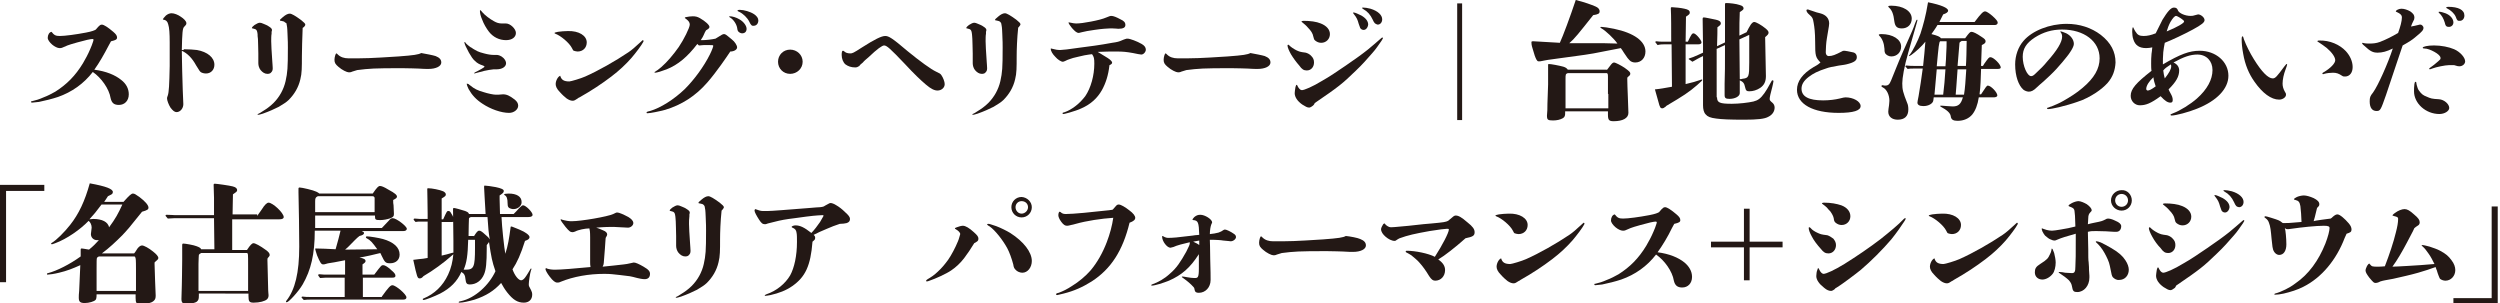
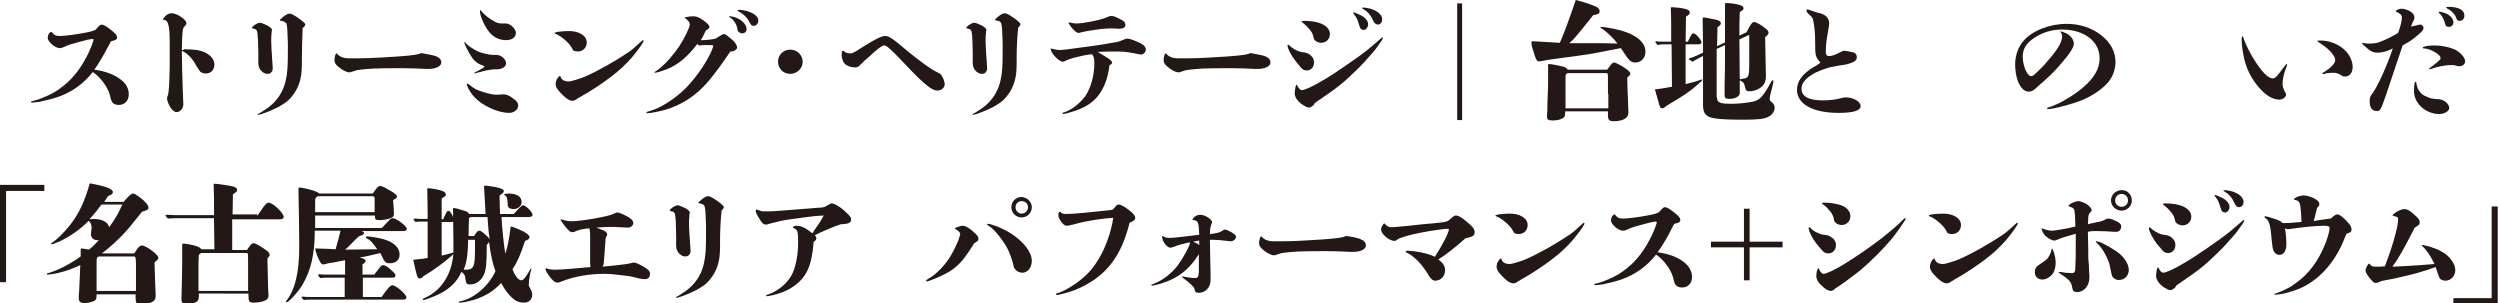
<svg xmlns="http://www.w3.org/2000/svg" version="1.1" id="レイヤー_1" x="0px" y="0px" viewBox="0 0 660 80" style="enable-background:new 0 0 660 80;" xml:space="preserve">
  <style type="text/css">
	.st0{fill:#231815;}
</style>
  <g>
    <path class="st0" d="M25.9,7.1c0.4-0.4,0.6-0.6,1-0.6c0.5,0,1.6,0.7,3,1.9c0.7,0.6,1,1,1,1.5c0,0.5-0.3,0.7-1.6,1   c-0.2,0.4-0.3,0.5-0.6,1.1c-1.2,2.3-2.5,4.6-3.8,6.4c3.1,0.4,5.5,1.4,7.1,2.7c1.3,1,2,2.3,2,3.8c0,1.7-1.1,2.8-2.6,2.8   c-1.3,0-1.9-0.5-2.2-1.8c-0.4-2.5-2.5-5.4-4.7-6.9c-2.4,3.1-5.5,5.3-9.2,6.6c-1.5,0.5-3.5,1-5,1.3c-0.8,0.1-1.8,0.2-1.9,0.2   c-0.1,0-0.2-0.1-0.2-0.2c0-0.1,0-0.2,0.3-0.2c0.9-0.2,1.9-0.5,3-1c1.1-0.4,2.2-1,3.1-1.5c3-1.9,5.3-4.2,7.3-7.5   c0.6-1,1.4-2.5,1.9-3.7c0.3-0.6,0.6-1.5,0.8-2.1c0-0.1,0.1-0.3,0.1-0.4c0-0.1-0.1-0.2-0.3-0.2c-0.5,0-1.9,0.3-4,0.9   c-1.4,0.4-2.1,0.6-2.6,0.8c-0.4,0.2-0.7,0.3-1.4,0.6c-0.2,0.1-0.4,0.1-0.7,0.1c-0.5,0-1.3-0.4-1.9-0.9c-0.7-0.6-1.2-1.3-1.2-1.8   c0-0.8,0.4-1.5,1-1.6c0.7,0.9,1.1,1.1,2.2,1.1c1.3,0,4.3-0.4,6.9-0.9c1.6-0.3,2.3-0.6,2.6-0.8L25.9,7.1z" />
    <path class="st0" d="M48.5,13c1.4,0,2.6,0.1,3.5,0.2c2.8,0.5,4.6,2,4.6,3.9c0,1.3-0.9,2.3-2.2,2.3c-0.5,0-0.9-0.1-1.3-0.3   c-0.3-0.2-0.4-0.3-1.3-1.8c-1.1-2-2.3-3.2-3.8-3.9c0,2.1,0.1,3.9,0.1,5.4c0.1,4.1,0.2,6.4,0.3,8.7c0,1.1-0.8,2.1-1.8,2.1   c-0.5,0-1-0.4-1.6-1.2c-0.5-0.8-0.9-1.9-0.9-2.4c0-0.2,0-0.3,0.2-0.8c0.3-0.9,0.4-2.7,0.5-7.8c0-1.7,0-3.7,0-6.2   c0-2.4-0.1-3.9-0.4-4.8c-0.2-0.8-0.6-1.1-1.2-1.2c-0.2,0-0.2-0.1-0.2-0.1c0-0.1,0.4-0.6,0.8-1c0.5-0.4,1-0.6,1.5-0.6   c0.7,0,1.7,0.4,2.4,0.9c0.8,0.5,1.5,1.2,1.5,1.7c0,0.3,0,0.4-0.6,1c-0.4,0.4-0.5,1.5-0.6,6.1H48.5z" />
    <path class="st0" d="M71.6,10.9c0,0.7,0.1,2.8,0.3,5.5c0,0.3,0.1,1,0.1,1.6c0,0.5-0.1,0.8-0.4,1.1c-0.2,0.3-0.6,0.4-1,0.4   c-0.7,0-1.3-0.4-1.8-1c-0.4-0.5-0.6-1.2-0.6-1.8c0-0.2,0-0.2,0-1.2c0-0.3,0-0.8,0-1.4c0-1.8-0.1-2.8-0.1-3.8C68,9.7,68,9.3,68,9   c-0.1-0.8-0.2-1.1-0.6-1.3c-0.2-0.1-0.5-0.1-0.7-0.2c-0.2,0-0.2-0.1-0.2-0.1c0-0.2,0.3-0.5,0.7-0.8c0.5-0.3,1-0.6,1.4-0.6   c0.2,0,0.6,0.1,1,0.3c0.5,0.2,1,0.4,1.4,0.7c0.5,0.3,0.8,0.6,0.8,0.9c0,0.1,0,0.2-0.1,0.5c0,0.3,0,0.4,0,0.5   C71.6,9.4,71.6,10.2,71.6,10.9z M79.7,14.9c0,2.8,0,4.5-0.4,6c-0.5,2.2-1.6,4-3.1,5.5c-0.6,0.6-1.6,1.2-2.6,1.8   c-1.2,0.6-2.5,1.2-4.2,1.8c-0.9,0.3-1.1,0.3-1.2,0.3c-0.1,0-0.2,0-0.2-0.1c0-0.1,0.1-0.1,0.3-0.2c0.2-0.1,0.6-0.3,1-0.6   c1-0.6,2-1.3,2.9-2.2c1.6-1.6,2.7-3.6,3.2-5.8c0.5-2.3,0.6-3.4,0.6-8.8c0-0.5,0-2.2-0.1-3.7c0-0.9-0.1-1.4-0.1-1.7   c-0.1-0.5-0.1-0.8-0.2-1.1C75.3,6,75.2,5.9,75,5.7c-0.2-0.1-0.5-0.1-0.8-0.2c-0.3,0-0.3-0.1-0.3-0.2c0-0.1,0.2-0.3,0.8-0.8   c0.7-0.6,1.3-0.9,1.8-0.9c0.5,0,1.5,0.6,3,1.7c0.7,0.6,1.1,0.9,1.1,1.2c0,0.2-0.1,0.3-0.4,0.7C80,7.2,80,7.3,79.9,7.4   C79.8,10.1,79.7,13.2,79.7,14.9z" />
    <path class="st0" d="M115,14.8c1,0.4,1.5,0.9,1.5,1.7c0,1-1.4,1.7-3.4,1.7c-0.5,0-1.4,0-2.7-0.1c-0.8,0-2.1-0.1-4.3-0.1   c-7.4,0-8.6,0.1-11.8,0.5c-0.6,0.2-1,0.3-1.3,0.4c-0.4,0.2-0.7,0.2-0.9,0.2c-0.5,0-1.8-0.6-2.8-1.5c-0.7-0.6-1-1-1-1.8   c0-0.7,0.3-1.7,0.5-1.7c0.1,0,0.1,0,0.4,0.3c0.7,0.7,1.7,1,2.8,1c4.6,0,5.5,0,13.2-0.5c4.1-0.3,5.3-0.5,6-0.9   C112.4,14.2,114.4,14.6,115,14.8z" />
    <path class="st0" d="M127.9,18.7c-0.8,0.2-1.6,0.4-2.3,0.6c-0.1,0-0.2,0.1-0.3,0.1c-0.1,0-0.1,0-0.1-0.1c0-0.1,0.1-0.1,0.2-0.2   c0.6-0.3,1.2-0.6,1.7-0.9c0.5-0.3,0.8-0.5,0.8-0.6c0-0.1-0.1-0.2-0.4-0.3c-0.9-0.3-1.5-0.6-2.1-1.2c-0.6-0.5-1-1.2-1.6-2.2   c-0.7-1.3-1.2-2.3-1.2-2.7c0-0.1,0-0.1,0.1-0.1c0.1,0,0.1,0,0.2,0.2c0.2,0.2,0.2,0.3,0.6,0.6s0.7,0.6,1,0.7c0.5,0.4,1,0.6,1.5,0.9   c0.4,0.2,1,0.4,1.8,0.6c1.1,0.3,1.9,0.4,2.6,0.4c0.1,0,0.6,0,0.8,0c0.3,0,1.1,0.2,1.7,0.8c0.5,0.5,0.7,1,0.7,1.4   c0,0.9-1,1.6-2.5,1.6c-0.2,0-0.4,0-0.8,0C129.5,18.4,128.8,18.5,127.9,18.7z M123.4,22.1c0.1,0,0.2,0.1,0.3,0.1   c0.1,0.1,0.2,0.2,0.5,0.4c0.5,0.4,0.9,0.7,1.5,1c0.6,0.3,1.2,0.5,1.9,0.7c1.2,0.4,2.7,0.7,3.3,0.7c0.2,0,0.4,0,0.6,0   c0.4,0,0.9-0.1,1.3-0.1c1,0,1.8,0.4,3.1,1.4c0.6,0.5,0.9,1,0.9,1.6c0,1-1.1,1.9-2.4,1.9c-2.1,0-4.9-1-7-2.4   c-1.7-1.1-2.8-2.3-3.7-3.9c-0.3-0.6-0.5-1.2-0.5-1.4C123.3,22.1,123.3,22.1,123.4,22.1z M126.8,2.7c0.1,0,0.1,0,0.6,0.6   c0.6,0.7,1.9,1.7,3,2.3c0.7,0.4,1.3,0.6,2.1,0.6c0.3,0,0.5,0,0.8,0c0.1,0,0.2,0,0.3,0c1.1,0,2.6,1.4,2.6,2.5c0,1.1-1,1.9-2.6,1.9   c-1.8,0-3.4-0.8-4.5-2.2c-0.7-0.9-1.4-2.1-1.8-3.2c-0.4-0.9-0.6-1.7-0.6-2.3C126.7,2.8,126.7,2.7,126.8,2.7z" />
    <path class="st0" d="M154.9,11.2c0,1.4-1,2.4-2.4,2.4c-0.3,0-0.7-0.1-1-0.2c-0.2-0.1-0.2-0.1-0.5-0.7c-0.7-1.4-3-3.3-4.4-3.8   c-0.2-0.1-0.2-0.1-0.2-0.2c0-0.1,0.4-0.2,0.9-0.3c0.7-0.1,1.8-0.2,2.6-0.2C152.8,8.1,154.9,9.4,154.9,11.2z M152.5,26   c-0.6,0.4-0.9,0.6-1.3,0.6c-0.5,0-1-0.2-1.6-0.6c-0.5-0.4-1.1-0.9-1.8-1.7c-0.8-0.8-1.1-1.5-1.1-2.1c0-0.9,0.6-2,1.2-2.2   c0.3,1.1,1,1.5,2.4,1.5c0.4,0,3.1-0.8,4.2-1.3c3.4-1.5,8-4.1,11.4-6.4c0.9-0.6,1.8-1.4,3.1-2.6c0.6-0.5,0.6-0.6,0.7-0.6   s0.2,0.1,0.2,0.2c0,0.1,0,0.1-0.1,0.3c-0.4,0.8-1.9,2.8-3.1,4.2c-1.5,1.7-3.2,3.3-5.3,4.9c-2.5,1.9-5.2,3.7-8.4,5.5   C152.9,25.7,152.6,25.9,152.5,26z" />
    <path class="st0" d="M186.8,21.7c-3.2,3.7-6.9,6-11.2,7.3c-1.5,0.4-3.9,0.9-4.7,0.9c-0.1,0-0.2,0-0.2-0.2c0-0.1,0-0.2,0.9-0.4   c2.8-0.8,6.4-3.1,9.2-5.8c2.5-2.5,5-5.9,6.6-9.1c0.6-1.2,0.9-2.1,0.9-2.3c0-0.2-0.2-0.2-1-0.2c-0.4,0-0.8,0-1.5,0   c-0.4,0-0.9,0.1-1.1,0.1c-0.3,0-0.3-0.1-0.6-0.4c-2.6,3.4-5.1,5.5-8.1,6.7c-1.3,0.5-2.6,0.9-3.1,0.9c-0.1,0-0.1-0.1-0.1-0.1   c0-0.1,0-0.1,0.2-0.2c0.1-0.1,0.3-0.2,0.6-0.4c0.3-0.2,0.6-0.5,1-0.8c1.5-1.3,3.2-3.3,4.6-5.3c1.3-1.9,2.9-5.1,2.9-5.9   c0-0.6-0.3-1-1.1-1.6c-0.2-0.1-0.2-0.1-0.2-0.2c0-0.1,0.2-0.2,0.4-0.2c0.4-0.1,1.2-0.2,1.7-0.2c0.7,0,1.2,0.1,1.9,0.5   c1.4,0.8,2.5,1.8,2.5,2.3c0,0.3-0.2,0.5-0.9,0.9c-0.2,0.3-0.4,0.7-0.6,1.2c-0.1,0.3-0.4,0.8-0.8,1.4c0.2,0,0.3,0,0.4,0   c1,0,2.7-0.2,3.5-0.4c1.6-1,1.9-1.2,2.2-1.2c0.4,0,0.4,0,2.1,1.4c0.8,0.6,1.4,1.6,1.4,2.1c0,0.6-0.8,1.1-1.8,1.1   C191.8,15.1,189.3,18.8,186.8,21.7z M195.9,8.8c-0.3,0-0.7-0.2-0.9-0.4c-0.2-0.2-0.3-0.3-0.4-1.1c-0.2-1-1-2.2-1.9-2.7   c-0.1-0.1-0.2-0.1-0.2-0.2c0-0.1,0.1-0.1,0.2-0.1c0.6,0,1.7,0.3,2.5,0.8c1.1,0.6,1.9,1.7,1.9,2.5C197.1,8.3,196.7,8.8,195.9,8.8z    M197.8,5.7c-0.5-1-1.6-2.1-2.7-2.6c-0.3-0.1-0.4-0.2-0.4-0.3c0-0.1,0.2-0.2,0.6-0.2c1.1,0,2.8,0.5,3.7,1.1   c0.8,0.5,1.2,1.1,1.2,1.7c0,0.8-0.5,1.4-1.2,1.4C198.5,6.9,198.2,6.6,197.8,5.7z" />
    <path class="st0" d="M211.9,16.3c0,1.8-1.5,3.2-3.3,3.2c-1.8,0-3.2-1.4-3.2-3.2c0-1.8,1.4-3.2,3.2-3.2   C210.4,13.1,211.9,14.5,211.9,16.3z" />
    <path class="st0" d="M225.8,17.8c-1.1,0-1.9-0.3-2.6-0.8c-0.6-0.5-1-1.5-1-2.5c0-0.7,0.1-1.1,0.3-1.1c0.1,0,0.2,0,0.3,0.1   c0.4,0.4,0.9,0.6,1.7,0.6c0.5,0,0.8-0.1,3.1-1.6c3.3-2.1,5.1-3,6.1-3c0.9,0,1.8,0.5,5.9,4c3.3,2.7,6.2,4.8,7.5,5.4   c1,0.5,1.1,0.5,1.4,0.9c0.5,0.7,0.9,1.8,0.9,2.4c0,1-0.9,1.7-1.9,1.7c-0.8,0-1.7-0.4-3.1-1.6c-1.3-1.1-3.1-2.8-5.5-5.4   c-3.9-4.1-4.8-4.9-5.5-4.9c-0.5,0-1.8,0.9-4.1,3.1c-0.7,0.6-1.2,1-1.5,1.4c-0.2,0.2-0.4,0.3-0.7,0.6c-0.1,0.1-0.2,0.2-0.2,0.3   C226.4,17.7,226.2,17.8,225.8,17.8z" />
    <path class="st0" d="M260.2,10.9c0,0.7,0.1,2.8,0.3,5.5c0,0.3,0.1,1,0.1,1.6c0,0.5-0.1,0.8-0.4,1.1c-0.2,0.3-0.6,0.4-1,0.4   c-0.7,0-1.3-0.4-1.8-1c-0.4-0.5-0.6-1.2-0.6-1.8c0-0.2,0-0.2,0-1.2c0-0.3,0-0.8,0-1.4c0-1.8-0.1-2.8-0.1-3.8c0-0.5-0.1-1-0.1-1.3   c-0.1-0.8-0.2-1.1-0.6-1.3c-0.2-0.1-0.5-0.1-0.7-0.2c-0.2,0-0.2-0.1-0.2-0.1c0-0.2,0.3-0.5,0.7-0.8c0.5-0.3,1-0.6,1.4-0.6   c0.2,0,0.6,0.1,1,0.3c0.5,0.2,1,0.4,1.4,0.7c0.5,0.3,0.8,0.6,0.8,0.9c0,0.1,0,0.2-0.1,0.5c0,0.3,0,0.4,0,0.5   C260.2,9.4,260.2,10.2,260.2,10.9z M268.4,14.9c0,2.8,0,4.5-0.4,6c-0.5,2.2-1.6,4-3.1,5.5c-0.6,0.6-1.6,1.2-2.6,1.8   c-1.2,0.6-2.5,1.2-4.2,1.8c-0.9,0.3-1.1,0.3-1.2,0.3c-0.1,0-0.2,0-0.2-0.1c0-0.1,0.1-0.1,0.3-0.2c0.2-0.1,0.6-0.3,1-0.6   c1-0.6,2-1.3,2.9-2.2c1.6-1.6,2.7-3.6,3.2-5.8c0.5-2.3,0.6-3.4,0.6-8.8c0-0.5,0-2.2-0.1-3.7c0-0.9-0.1-1.4-0.1-1.7   c-0.1-0.5-0.1-0.8-0.2-1.1c-0.1-0.2-0.3-0.4-0.5-0.5c-0.2-0.1-0.5-0.1-0.8-0.2c-0.3,0-0.3-0.1-0.3-0.2c0-0.1,0.2-0.3,0.8-0.8   c0.7-0.6,1.3-0.9,1.8-0.9c0.5,0,1.5,0.6,3,1.7c0.7,0.6,1.1,0.9,1.1,1.2c0,0.2-0.1,0.3-0.4,0.7c-0.1,0.1-0.1,0.1-0.2,0.2   C268.5,10.1,268.4,13.2,268.4,14.9z" />
    <path class="st0" d="M293.3,16c0.2,0.2,0.3,0.4,0.3,0.5c0,0.3-0.2,0.5-0.7,0.7c-0.3,2.7-1,4.8-2,6.6c-1.2,2.1-2.9,3.7-5.4,4.8   c-0.8,0.4-2.1,0.8-3.1,1.1c-0.8,0.2-1.4,0.4-1.7,0.4c-0.1,0-0.2-0.1-0.2-0.2c0-0.1,0.1-0.2,0.6-0.3c0.9-0.3,1.9-0.9,2.7-1.5   c1.1-0.8,2-1.8,2.7-2.7c1.5-2.2,2.4-5.5,2.4-8.6c0-1.4-0.1-1.8-0.6-2.5c-0.4,0-1.2,0.2-2,0.3c-1,0.2-2.1,0.5-3,0.7   c-0.5,0.2-1.4,0.4-2.1,0.8c-0.3,0.1-0.4,0.2-0.6,0.2c-0.5,0-1.4-0.6-2-1.3c-0.7-0.7-1.2-1.5-1.2-2.1c0-0.1,0-0.1,0.1-0.1   c0.1,0,0.1,0,0.4,0.1c0.7,0.2,1.3,0.3,2,0.3c0.5,0,2.4-0.2,5-0.6c2.4-0.3,5.5-0.7,8.7-1.3c1.4-0.2,1.8-0.3,2.7-0.7   c0.3-0.1,0.4-0.2,0.8-0.3c0.2-0.1,0.4-0.1,0.6-0.1c0.6,0,2.5,0.7,3.7,1.4c0.7,0.4,1.1,0.9,1.1,1.5c0,0.6-0.6,1.3-1.2,1.3   c-0.3,0-1.2-0.2-2.2-0.4c-1.7-0.3-2.6-0.4-4.3-0.4c-1.6,0-3.2,0-5,0.1C292.6,15.4,292.8,15.5,293.3,16z M293,7.5   c-0.4,0-2.2,0.1-4.1,0.4c-1.4,0.2-2.6,0.4-3.3,0.6c-0.4,0.1-0.7,0.2-0.8,0.2c-0.5,0-1-0.4-1.8-1.3c-0.2-0.3-0.4-0.5-0.6-0.8   c-0.2-0.3-0.3-0.5-0.3-0.6c0-0.1,0-0.1,0.1-0.1c0.1,0,0.3,0.1,0.5,0.1c0.4,0.1,1,0.2,1.4,0.2c0.9,0,2.4-0.2,3.9-0.5   c1.6-0.3,3.2-0.7,4.1-1.1c0.8-0.3,0.9-0.4,1.3-0.4c0.5,0,1.3,0.3,2.4,0.9c0.9,0.4,1.3,0.8,1.3,1.5c0,0.7-0.6,1-1.9,1   c-0.4,0-0.5-0.1-1.5-0.1L293,7.5z" />
    <path class="st0" d="M333.9,14.8c1,0.4,1.5,0.9,1.5,1.7c0,1-1.4,1.7-3.4,1.7c-0.5,0-1.4,0-2.7-0.1c-0.8,0-2.1-0.1-4.3-0.1   c-7.4,0-8.6,0.1-11.8,0.5c-0.6,0.2-1,0.3-1.3,0.4c-0.4,0.2-0.7,0.2-0.9,0.2c-0.5,0-1.8-0.6-2.8-1.5c-0.7-0.6-1-1-1-1.8   c0-0.7,0.3-1.7,0.5-1.7c0.1,0,0.1,0,0.4,0.3c0.7,0.7,1.7,1,2.8,1c4.6,0,5.5,0,13.2-0.5c4.1-0.3,5.3-0.5,6-0.9   C331.2,14.2,333.3,14.6,333.9,14.8z" />
    <path class="st0" d="M340.8,14.3c-0.5-0.9-0.9-1.8-0.9-2.3c0-0.1,0.1-0.2,0.2-0.2c0.1,0,0.1,0,0.4,0.3c0.3,0.3,1,0.8,1.8,1.2   c0.7,0.3,0.8,0.4,2.4,0.6c0.4,0.1,1.1,0.4,1.5,0.9c0.5,0.5,0.7,1,0.7,1.7c0,1.2-0.8,2.1-1.9,2.1c-0.8,0-1.3-0.3-2-1.3   C342.2,16.4,341.4,15.3,340.8,14.3z M346.6,27.9c-0.5,0.4-0.8,0.5-1,0.5c-0.5,0-1-0.3-1.8-0.8c-1.3-0.9-2-2-2-3   c0-0.3,0.1-1,0.2-1.6c0.1-0.4,0.2-0.6,0.3-0.6c0.1,0,0.2,0.1,0.3,0.4c0.3,0.6,0.7,1,1.1,1c0.6,0,2.8-0.9,5.4-2.5c1.8-1,4-2.5,6.2-4   c2.2-1.5,4.3-3,5.8-4.2c1.1-0.9,2.5-2.1,3.4-2.9c0.3-0.2,0.3-0.3,0.4-0.3c0.1,0,0.2,0.1,0.2,0.1c0,0.1,0,0.2-0.4,0.8   c-0.8,1.1-1.4,2.1-2.4,3.2c-1.3,1.5-2.7,3.1-4.4,4.7c-3.5,3.4-4.5,4.2-10.8,8.5C346.9,27.7,346.7,27.8,346.6,27.9z M348.8,11.3   c-0.6,0-1.1-0.2-1.6-0.6c-0.3-0.3-0.3-0.3-0.5-1.1c-0.1-0.7-0.6-1.5-1.4-2.3c-0.4-0.5-1-1-1.5-1.4c-0.1-0.1-0.2-0.1-0.2-0.2   c0-0.1,0.2-0.2,0.5-0.2c1.8,0,3.4,0.2,4.6,0.7c1.5,0.6,2.4,1.6,2.4,2.8C351.1,10.3,350.1,11.3,348.8,11.3z M360,7.9   c-0.4,0-0.7-0.2-0.9-0.5c-0.1-0.2-0.1-0.2-0.4-1.1c-0.3-1.1-0.5-1.6-1.3-2.6c-0.1-0.2-0.2-0.2-0.2-0.3s0.1-0.1,0.2-0.1   c0.3,0,1.2,0.4,2,0.8c1.2,0.7,1.8,1.5,1.8,2.4C361.1,7.3,360.6,7.9,360,7.9z M362.4,5.2c-0.6-1.3-1.4-2.2-2.5-2.8   c-0.3-0.2-0.3-0.2-0.3-0.3c0-0.1,0.1-0.1,0.3-0.1c0.5,0,1.1,0.1,1.9,0.3c2,0.6,3.1,1.7,3.1,2.8c0,0.8-0.5,1.4-1.2,1.4   C363,6.3,362.8,6.1,362.4,5.2z" />
    <path class="st0" d="M384.7,31.7V0.9h1.3v30.8H384.7z" />
    <path class="st0" d="M408.7,15.8c-0.7,0.1-1,0.2-1.6,0.3c-0.3,0.1-0.7,0.1-0.9,0.1c-0.3,0-0.4-0.2-0.6-0.5c-0.3-0.6-0.5-1.1-1-2.9   c-0.3-0.9-0.3-1.4-0.3-1.6c0-0.3,0.1-0.3,0.6-0.3c0.3,0,6.6,0.4,6.9,0.4c0.8-1.7,2.7-6.8,4.2-11.3c2.4,0.6,4,1.2,5.2,1.7   c0.7,0.3,1.1,0.7,1.1,1.3c0,0.6-0.4,0.8-1.7,1c-3.8,4.8-4.9,6.2-6.3,7.4c0.9,0,2,0,5.1,0c3.2,0,5.6,0,7.6,0.1   c-0.9-1.3-3.1-3.4-4.2-4c-0.3-0.2-0.3-0.2-0.3-0.3c0-0.1,0.1-0.1,0.3-0.1c0.4,0,1.9,0.2,3.3,0.5c5.3,1.1,8.3,3.3,8.3,6   c0,1.7-1.1,2.9-2.7,2.9c-0.6,0-1.2-0.2-1.6-0.7c-0.3-0.3-0.4-0.4-1.4-1.9c-0.3-0.5-0.5-0.8-0.8-1.2c-2.1,0.4-4,0.8-7.2,1.4   c-2.8,0.5-6.4,0.9-9.1,1.3L408.7,15.8z M424.2,18.5c0.2-0.3,0.5-0.6,1-1.3c0.3-0.4,0.6-0.7,0.9-0.7c0.4,0,1.9,0.8,2.8,1.4   c1.4,1,1.5,1.2,1.5,1.6c0,0.2-0.2,0.5-0.5,0.7c-0.3,0.2-0.3,0.3-0.3,0.7c0,1.7,0.3,7.6,0.3,8.9c0,1.4-1.5,2.2-3.9,2.2   c-1.2,0-1.5-0.3-1.5-1.7c0-0.2,0-0.5,0-0.9h-11.3v0.5c0,0.6-0.1,1-0.6,1.3c-0.7,0.4-1.6,0.6-2.6,0.6c-1.4,0-1.6-0.2-1.6-1.3   c0-0.3,0.1-1.2,0.1-1.4c0-1,0-1.4,0.2-6.8c0-1,0-1.8,0-2.6v-2.5c0-0.3,0.1-0.3,0.2-0.3c0.6,0,2.7,0.4,3.8,0.7   c0.7,0.2,1,0.5,1.2,0.8H424.2z M424.5,24.8c0-0.9,0-2.6,0-4.6c0-0.7-0.1-0.8-0.3-0.9h-10.3c-0.6,0.2-0.6,0.4-0.6,1.6v7.7h11.3V24.8   z" />
    <path class="st0" d="M445,22.2c1.7-0.4,2.8-0.7,3.9-1.1c0.2-0.1,0.2-0.1,0.3-0.1c0.1,0,0.2,0,0.2,0.1c0,0.2-0.1,0.2-1.4,1.4   c-2.2,1.9-3.6,2.8-8,5.4c-0.1,0.1-0.2,0.1-0.2,0.2c-0.5,0.4-0.7,0.5-1,0.5c-0.4,0-0.6-0.2-1-1.8c-0.4-1.4-0.7-2.5-0.9-3.2   c1.9-0.2,2.1-0.3,4.5-0.7l-0.1-11.2h-1.6c-0.7,0-1.4,0-2.1,0.2c-0.5-0.7-0.6-0.7-0.6-0.8c0-0.1,0.1-0.2,0.3-0.2   c0.5,0.1,1.2,0.1,1.6,0.1h2.3c0-2.9,0-7.1-0.1-8.7c0-0.3,0-0.4,0.3-0.4c0.6,0,2.5,0.2,3.3,0.4c1,0.2,1.4,0.5,1.4,1   c0,0.4-0.1,0.5-1,1.1c0,2-0.1,5.2-0.1,6.6h0.6c0.9-1.9,1.1-2.2,1.5-2.2c0.6,0,2.1,1.8,2.1,2.4c0,0.3-0.3,0.5-0.8,0.5H445L445,22.2z    M453.3,25.7c0,1.4,0.7,1.7,3.9,1.7c1.9,0,4.4-0.3,5.7-0.6c1.2-0.3,1.9-0.8,2.9-2.2c0.5-0.7,0.8-1.2,1.9-3.2   c0.1-0.2,0.2-0.2,0.3-0.2c0.1,0,0.2,0.1,0.2,0.2c0,0.2-0.2,1.1-0.3,1.5c-0.5,1.8-0.7,2.8-0.7,3.2s0.1,0.5,0.8,1.1   c0.3,0.3,0.5,0.7,0.5,1.2c0,1-0.6,1.9-1.6,2.4c-1,0.6-2.9,0.8-6.5,0.8c-3.7,0-5.9-0.1-7.3-0.3c-1.6-0.2-2.3-0.5-2.8-1.1   c-0.5-0.5-0.7-1.4-0.7-2.4v-13c-1.1,0.5-1.9,1-2.8,1.5c-0.9-0.6-1-0.7-1-0.7c0-0.1,0.1-0.2,0.2-0.2c0.9-0.3,1-0.3,2.3-0.9l1.3-0.6   c0-0.8,0-1.4,0-1.8c0-1.6-0.1-5.3-0.1-7.1c0-0.3,0.1-0.4,0.3-0.4c0.4,0,1.7,0.3,3.2,0.6c0.9,0.2,1.3,0.5,1.3,1c0,0.3-0.2,0.5-0.9,1   c0,1.5,0,1.7-0.1,5l2.1-1c0-1.5,0-2.7,0-4.9l0-5.2c0-0.2,0.1-0.3,0.3-0.3c0.9,0,2.7,0.2,3.5,0.5c0.8,0.2,1.1,0.5,1.1,0.9   c0,0.3-0.1,0.4-1,1c-0.1,2.6-0.1,2.9-0.1,6.2l1.9-0.9c0.4-0.8,0.7-1.4,1.1-2c0.3-0.4,0.6-0.7,0.9-0.7c0.5,0,1.9,0.8,3,1.7   c0.6,0.5,0.8,0.8,0.8,1.1c0,0.4-0.2,0.6-0.9,1.2l0.2,10.3c0,1.5-0.5,2.4-1.5,3.1c-0.9,0.6-1.9,0.9-2.9,0.9c-0.7,0-0.9-0.2-1.1-1.1   c-0.2-1-0.5-1.4-1.4-1.8c0,1,0,1.8,0,3.4c0,0.8-1.2,1.5-2.7,1.5c-1,0-1.3-0.2-1.3-1c0-0.6,0-1.1,0-3c0.1-2.4,0.1-4.8,0.1-10.2   l-2.2,1V25.7z M459.2,10.4l0.1,10.5c0.3,0,0.4,0,0.7-0.1c1.7-0.2,1.8-0.5,1.8-4.3V9.2L459.2,10.4z" />
    <path class="st0" d="M479.2,11.1c0-2.5-0.2-4-0.4-5.1c-0.2-1.2-0.3-1.4-1.1-2.1c-0.6-0.5-0.8-0.9-0.8-1.2c0-0.1,0.1-0.2,0.3-0.2   c0.1,0,0.2,0,0.7,0.2c0.3,0.1,0.6,0.2,1.2,0.4c0.2,0.1,0.6,0.2,1.4,0.4c1.6,0.4,2.4,1.4,2.4,2.7c0,0.3,0,0.4-0.6,3.9   c-0.2,1.1-0.3,2.9-0.3,3.7c0,0.6,0.3,1,0.8,1c0.9,0,1.7-0.3,3.6-1.3c0.1-0.1,0.4-0.1,0.6-0.1c0.1,0,1.3,0.2,2.1,0.4   c0.7,0.1,1.1,0.6,1.1,1.3c0,0.9-0.7,1.4-2.8,1.9c-0.3,0.1-0.6,0.1-1.9,0.3c-1.7,0.3-2.7,0.5-3.2,0.7c-2.5,0.8-3.6,1.4-4.8,2.3   c-1.3,1-1.9,2-1.9,3.1c0,2.1,1.9,3.1,5.7,3.1c1.6,0,3.2-0.2,4.4-0.5c0.8-0.2,1.2-0.3,1.5-0.3c2.1,0,4,1.1,4,2.3   c0,1.2-1.9,1.8-5.8,1.8c-6.8,0-11-2.3-11-6.1c0-2.2,1.4-4.2,4.4-6c1.3-0.7,1.3-0.8,1.8-1.2C479.3,15.1,479.2,14.8,479.2,11.1z" />
-     <path class="st0" d="M499.3,14.9c-0.7,0-1.3-0.4-1.6-0.8c-0.1-0.2-0.2-0.4-0.2-1.2c-0.1-1.5-0.6-2.7-1.3-3.4   c-0.1-0.1-0.2-0.2-0.2-0.3c0-0.1,0.2-0.2,0.7-0.2c3,0,5.2,1.4,5.2,3.3C501.9,13.8,500.8,14.9,499.3,14.9z M497.6,22.6   c0.6,0,0.9-0.1,1.2-0.5c0.2-0.3,0.4-0.6,1.8-4.2c0.7-1.8,2.8-6.6,4.2-9.7c0.3-0.7,0.5-1.2,0.8-2.1c0.3-0.8,0.4-0.9,0.5-0.9   c0.1,0,0.1,0.1,0.1,0.2c0,0.1-0.2,0.7-2.4,8.4c-1.1,3.8-1.6,6.8-1.6,8.2c0,1.7,0.2,2.4,1.3,5.2c0.2,0.4,0.3,1,0.3,1.7   c0,1.8-1,2.7-2.8,2.7c-1.5,0-2.5-0.8-2.5-2.1c0-0.4,0.1-1,0.2-1.7c0-0.2,0.1-0.8,0.1-1.2c0-1.5-0.7-3-1.7-3.5   c-0.4-0.2-0.4-0.3-0.4-0.4c0-0.1,0.1-0.2,0.3-0.2L497.6,22.6z M502.1,7.5c-1.3,0-1.8-0.5-2-1.9c-0.2-1.8-0.6-2.9-1.4-3.6   c-0.2-0.2-0.2-0.2-0.2-0.3c0-0.1,0.2-0.2,0.8-0.2c3.1,0,5.4,1.4,5.4,3.4C504.7,6.5,503.6,7.5,502.1,7.5z M523.4,17.5   c0.2-0.2,0.3-0.4,0.4-0.6c1.2-1.7,1.3-1.8,1.7-1.8c0.8,0,2.7,1.9,2.7,2.7c0,0.3-0.3,0.4-0.9,0.4H523c-0.1,2.7-0.1,4.4-0.4,6.7h0.4   c1.3-2,1.5-2.3,1.8-2.3c0.8,0,2.5,1.8,2.5,2.6c0,0.3-0.4,0.5-0.9,0.5h-4c-0.3,2-0.9,3.5-1.7,4.5c-0.9,1.1-2.3,1.7-3.9,1.7   c-1.1,0-1.7-0.3-1.8-1.2c-0.1-0.9-1.1-1.7-2.6-2.5c-0.1-0.1-0.2-0.1-0.2-0.2c0-0.1,0.1-0.1,0.2-0.1c0.1,0,0.5,0,1.5,0.1   c0.3,0,1.2,0.1,1.6,0.1c1.5,0,2.2-0.6,2.7-2.4h-7.7l-0.1,0.8c-0.1,0.9-1.4,1.5-2.5,1.5h-0.2c-0.9,0-1.5-0.3-1.5-0.9   c0-0.2,0.1-0.7,0.3-1.7c0.4-2.5,0.8-4.8,1.1-7.3h-2.5c-0.5,0-1,0-1.5,0.1c-0.5-0.6-0.6-0.7-0.6-0.7c0-0.1,0.1-0.2,0.3-0.2   c0.7,0.1,1.6,0.1,2,0.1h2.4c0.2-1.7,0.5-5,0.6-6.4c-0.8,1.1-2.7,2.8-3.7,3.5c-0.3,0.2-0.5,0.3-0.5,0.3c-0.1,0-0.1,0-0.1-0.1   c0-0.1,0-0.1,0.2-0.3c0.8-1,2.1-3.6,2.8-5.5c0.7-2.2,1.4-4.6,2-8.3c3.5,0.7,5.3,1.5,5.3,2.2c0,0.4-0.4,0.7-1.3,1   c-0.4,0.8-0.7,1.4-1,2h9.3c1.8-2.4,2.3-2.8,2.8-2.8c0.3,0,1.1,0.5,1.9,1.2c1,0.9,1.4,1.4,1.4,1.8c0,0.3-0.3,0.6-0.7,0.6h-15.2   c-0.5,0.9-1.2,1.8-1.6,2.4c1.6,0.4,2.3,0.7,2.5,1.1h6.4c1.1-1.5,1.3-1.7,1.7-1.7c0.4,0,1.3,0.4,2.6,1.3c0.8,0.5,1.1,0.8,1.1,1.2   c0,0.4-0.2,0.6-1,1l-0.2,5.5H523.4z M511.3,18.3c-0.3,3.1-0.3,3.4-0.6,6.7h2.3c0.3-2.4,0.4-3.8,0.6-6.7H511.3z M512.2,10.9   c-0.3,0.2-0.4,1.2-0.9,6.6h2.3c0.1-1,0.2-2.7,0.2-3.3c0.1-1.3,0.1-2.4,0.1-3.3H512.2z M516.8,18.3c-0.3,4.9-0.4,5-0.5,6.7h2.2   c0.3-1.8,0.4-3.7,0.6-6.7H516.8z M517.8,10.9c-0.3,0.1-0.5,0.3-0.5,0.5l-0.5,6h2.2c0.1-0.9,0.2-4.9,0.2-6.6H517.8z" />
    <path class="st0" d="M556.4,21.9c-0.8,0.9-1.9,1.8-3.1,2.6c-1.4,0.9-3,1.8-4.9,2.4c-1.4,0.5-3.2,1-4.8,1.4   c-1.3,0.3-2.4,0.5-2.9,0.5c-0.1,0-0.3-0.1-0.3-0.2s0.2-0.2,0.3-0.2c0.2,0,0.4-0.2,0.9-0.3c0.9-0.4,2-0.8,3-1.4   c1.8-1,3.7-2.2,5.2-3.5c3.1-2.6,4.5-5.1,4.5-7.8c0-4.5-4.1-7.6-9.9-7.6c-2.7,0-5,0.7-7.2,2.1c-2.3,1.5-3.2,3-3.2,5.1   c0,2.4,1.2,5.1,2.2,5.1c0.3,0,0.6-0.1,1.1-0.6c1.5-1.4,2.3-2.2,3.1-3.2c2.7-3,4-5.2,4-6.6c0-0.5-0.1-0.8-0.4-1.2   c-0.1-0.1-0.1-0.1-0.1-0.1c0-0.1,0.1-0.1,0.2-0.1c0.2,0,0.9,0.3,1.4,0.5c1.2,0.6,2,1.7,2,2.8c0,0.9-1.3,2.7-1.8,3.3   c-0.8,1-1.6,2-2.8,3.3c-0.8,0.9-2.5,2.5-3.4,3.3c-0.8,0.7-1.3,1.1-1.7,1.5c-1,1-1.6,1.2-2.2,1.2c-0.4,0-1-0.2-1.4-0.5   c-1.3-1.1-2.2-3.6-2.2-6.7c0-2.3,0.8-4.6,2.2-6.2c2.3-2.7,6.9-4.5,11.4-4.5c3.4,0,6.5,1,9,2.9c2.7,2.1,3.9,4.5,3.9,7.3   C558.4,18.5,557.8,20.3,556.4,21.9z" />
-     <path class="st0" d="M580.7,13.4c4.3,0,7.6,2.9,7.6,6.6c0,3.4-3,6.6-8.3,8.7c-2.2,0.9-5.6,1.8-6.7,1.8c-0.2,0-0.3-0.1-0.3-0.2   c0-0.1,0.2-0.2,0.7-0.4c1.9-0.7,4.6-2.4,6.3-3.9c2.7-2.4,4.1-5,4.1-7.5c0-2.4-1.6-4.1-4-4.1c-1.8,0-3.6,0.6-6.3,2.1   c0.9,0.4,1.5,1.1,1.5,2.1c0,1.6-0.8,3-2.8,5c0.2,0.4,0.2,0.5,0.5,1c0.4,0.7,0.6,1.2,0.6,1.8c0,0.5-0.2,0.7-0.6,0.7   c-0.7,0-1.4-0.4-2.6-1.7c-2.6,1.9-3.9,2.4-5.5,2.4c-1.3,0-2.4-1.1-2.4-2.5c0-1.8,1.4-3.4,5.5-6.6c-0.1-0.4-0.1-1.4-0.1-1.9   c0-0.8,0-1.7,0.1-2.6c0.1-0.5,0.1-0.8,0.2-1.7c-0.4,0.1-1,0.2-1.6,0.2c-1.8,0-2.9-0.7-3.4-2.3c-0.2-0.5-0.3-1.4-0.3-2   c0-0.8,0.1-1.2,0.2-1.2c0.1,0,0.1,0.1,0.2,0.3c0.1,0.2,0.4,0.8,0.5,0.9c0.5,0.8,1,1.1,2.1,1.1c1,0,1.9-0.2,3.2-0.7   c0.4-0.8,1.4-2.8,1.8-3.6c1.3-2.1,2.2-3.2,3-3.2c0.6,0,0.9,0.2,1.1,0.8c0.3,0.7,1.9,1.4,3.3,1.4c0.5,0,0.6,0,1.6-0.3   c0.1,0,0.3-0.1,0.4-0.1c0.7,0,1.7,0.8,1.7,1.5c0,0.6-0.7,1.2-3.1,2.5c-2.4,1.3-5.4,2.7-7.4,3.5c-0.2,0.9-0.3,1.7-0.4,2.5   C571,15,571,15.9,571,17C575.6,14.3,578,13.4,580.7,13.4z M568.5,20.4c-1.1,1-1.9,2.2-1.9,3.1c0,0.2,0.2,0.4,0.4,0.4   c0.4,0,1-0.3,2.1-1.1C568.8,21.9,568.6,21.3,568.5,20.4z M573.2,17.5c0-0.2,0-0.2-0.1-0.5c-1.2,0.8-1.5,1-2,1.6   c0.1,0.8,0.2,1.4,0.4,2.1C572.6,19.3,573.2,18.3,573.2,17.5z M576.6,5.7c0-0.2-0.1-0.3-0.5-0.6c-0.5-0.4-1.4-0.9-1.6-0.9   c-0.4,0-0.9,0.6-1.5,1.6c-0.4,0.7-0.8,1.8-1,2.5C574.7,7.2,576.6,6.1,576.6,5.7z" />
    <path class="st0" d="M601.7,26.3c-2.1,0-4.4-1.7-6.5-4.7c-1.5-2.1-2.5-4.5-3-7.4c-0.3-1.6-0.4-2.8-0.4-3.9c0-0.5,0.1-0.7,0.2-0.7   c0.2,0,0.2,0.1,0.4,0.8c0.6,1.6,1.6,3.6,2.6,5.2c2.1,3.4,3.8,5.1,5,5.1c0.7,0,1.1-0.5,3.1-3.2c0.4-0.5,0.5-0.6,0.6-0.6   c0.1,0,0.1,0,0.1,0.1c0,0.1-0.1,0.6-0.4,1.3c-0.5,1.3-0.8,2.7-0.8,3.8c0,0.7,0.2,1.4,0.6,2.1c0.3,0.5,0.3,0.5,0.3,0.7   C603.6,25.6,602.7,26.3,601.7,26.3z M619.3,13.5c1.1,1.2,1.8,2.7,1.8,4.2c0,1.5-0.8,2.5-2,2.5c-0.4,0-0.5,0-0.8-0.2   c-0.9-0.6-1.5-0.8-2.4-0.8c-0.6,0-1.7,0.1-2.3,0.3c-0.1,0-0.3,0.1-0.3,0.1c-0.1,0-0.2-0.1-0.2-0.2c0-0.1,0.1-0.2,0.3-0.3   c1.9-1.1,3.1-2.4,3.1-3.2c0-0.8-0.8-2-2.2-3.2c-0.6-0.5-1.5-1.1-2.1-1.5c-0.3-0.2-0.4-0.2-0.4-0.3c0-0.1,0.1-0.2,0.4-0.2   C615.1,10.6,617.7,11.8,619.3,13.5z" />
    <path class="st0" d="M638.8,6.5c0.1,0,0.2,0,0.2,0c0.4,0,0.8,0.5,0.8,0.8c0,0.6-0.3,1-1.9,2.3c-0.9,0.8-1.8,1.4-3.6,2.4   c-0.5,1.4-1.9,5.7-4.4,13.1c-1.4,4-1.5,4.2-2.5,4.2c-1.1,0-1.8-0.8-1.8-2.5c0-1.1,0.1-1.4,0.9-2.4c1.3-1.8,3.9-7.6,5.2-11.6   c-1.6,0.8-2.8,1.1-4,1.1c-1.2,0-1.9-0.3-3.5-1.8c-0.5-0.4-0.6-0.6-0.6-0.7c0-0.1,0.1-0.1,0.1-0.1c0.8,0.2,1.2,0.2,1.8,0.2   c1,0,1.9-0.1,2.7-0.4c1.4-0.5,3.4-1.5,4.9-2.4c0.6-1.7,1-3.1,1-4.1c0-0.6-0.4-1-1.3-1.4c-0.2-0.1-0.3-0.1-0.3-0.2   c0-0.3,0.8-0.7,1.5-0.7c0.7,0,1.6,0.3,2.3,0.7c0.7,0.5,1.1,0.9,1.1,1.7c0,0.3-0.1,0.6-0.3,0.9c-0.2,0.4-0.4,0.8-0.6,1.4   C637.1,6.9,637.6,6.8,638.8,6.5z M640.6,25.5c1.1,0.5,1.4,0.6,3.3,0.7c1.4,0.1,2.7,1.3,2.7,2.3c0,0.8-1.2,1.6-2.6,1.6   c-3.6,0-6.7-2.8-6.7-6c0-0.5,0-1.2,0.1-1.9c0.1-0.4,0.1-0.6,0.3-0.6c0.2,0,0.2,0.1,0.3,0.8c0.1,0.5,0.4,1.3,0.6,1.5   C639.3,24.9,639.8,25.2,640.6,25.5z M644.3,15.3c0-0.5-0.7-1.1-1.6-1.6c-0.9-0.5-1.9-0.9-2.7-0.9c-0.3,0-0.4-0.1-0.4-0.2   c0-0.3,1.3-0.6,3-0.6c1.9,0,3.9,0.4,5.3,1c1.6,0.7,2.9,2.2,2.9,3.2c0,0.7-0.7,1.3-1.5,1.3c-0.3,0-0.5,0-1.4-0.3c-0.6,0-1,0-1.4,0   c-0.9,0-3.4,0.5-4.4,0.9c-0.3,0.1-0.5,0.2-0.6,0.2c-0.1,0-0.2-0.1-0.2-0.1c0-0.2,0.1-0.2,1.3-1.1c0.9-0.7,1.5-1.3,1.6-1.4   C644.3,15.6,644.3,15.5,644.3,15.3z M646.5,7.1c-0.6,0-0.9-0.2-1.1-1.2c-0.3-1-0.8-1.9-1.5-2.5c-0.1-0.1-0.1-0.1-0.1-0.2   c0-0.1,0.1-0.1,0.2-0.1c0.4,0,1,0.2,1.6,0.4c1.3,0.5,2.1,1.5,2.1,2.4C647.7,6.6,647.2,7.1,646.5,7.1z M648.3,4.4   c-0.4-0.9-1.3-1.7-2.3-2.2c-0.2-0.1-0.2-0.1-0.2-0.2c0-0.1,0.2-0.2,0.5-0.2c2.7,0,4.3,0.8,4.3,2.3c0,0.8-0.5,1.4-1.2,1.4   C648.8,5.5,648.7,5.5,648.3,4.4z" />
    <path class="st0" d="M0,48.8h11.7v1.6H1.6v24.1H0V48.8z" />
    <path class="st0" d="M35.4,66.9c0.3-0.3,0.5-0.7,0.9-1.3c0.4-0.5,0.8-0.8,1.2-0.8c0.5,0,1.8,0.7,2.9,1.6c0.9,0.7,1.4,1.3,1.4,1.7   c0,0.3-0.2,0.5-0.8,1c-0.2,0.1-0.2,0.2-0.2,0.5c0,1.3,0.3,8.4,0.3,8.4c0,0.7-0.1,1.1-0.6,1.5c-0.6,0.5-1.9,0.8-3.3,0.8   c-1.2,0-1.4-0.3-1.4-1.7v-0.9H25.5c0,1-0.1,1.3-0.3,1.5c-0.4,0.4-1.7,0.8-2.8,0.8c-1.2,0-1.6-0.3-1.6-1.4c0-0.3,0-1.1,0.1-1.8   c0.1-1.9,0.2-5,0.3-6.8c-2,0.9-3.5,1.5-5.6,2c-1.2,0.3-2.6,0.5-3,0.5c-0.1,0-0.2,0-0.2-0.1c0-0.2,0.1-0.3,0.3-0.3   c2.3-0.6,5.7-2.3,8.6-4.4v-1.6c0-0.4,0-0.5,0.3-0.5c0.3,0,0.6,0.1,1.9,0.3c1-0.8,1.9-1.7,2.6-2.5c-0.2,0-0.4,0-0.5,0   c-0.9,0-1.6-0.7-1.6-1.6c0-0.2,0.2-1.5,0.2-1.7c0-0.7-0.3-1.4-0.8-1.8c-2.2,2.3-5.8,4.8-8.8,5.9c-0.3,0.1-0.8,0.3-0.9,0.3   c-0.1,0-0.2-0.1-0.2-0.2c0-0.1,0-0.1,0.2-0.2c1.2-0.7,3.3-2.8,4.8-4.7c2.3-2.9,3.9-6.3,5.2-11c4.4,0.8,6.1,1.5,6.1,2.3   c0,0.2-0.1,0.4-0.2,0.5c-0.1,0.1-0.3,0.2-0.5,0.3l-0.6,0.3c-0.6,0.9-0.7,1.1-1,1.5h5.1c1.6-1.8,2.1-2.2,2.5-2.2   c0.4,0,0.7,0.2,1.7,0.9c1.6,1.2,2.4,2.2,2.4,2.8c0,0.5-0.3,0.7-1.7,1.1c-3.5,4.4-3.8,4.7-5.2,6.2c-1.8,1.8-3.4,3.3-5.4,4.8H35.4z    M26.8,54c-1.5,2-2,2.6-3.2,3.9c0.3,0,0.6-0.1,1-0.1c2.4,0,3.9,0.8,4.2,2.2c1.7-2.3,2.4-3.6,3.5-6H26.8z M35.9,71.2   c0-0.8,0-2.8-0.1-3c-0.1-0.3-0.1-0.5-0.4-0.5h-9.3c-0.3,0.2-0.4,0.2-0.5,0.4c-0.1,0.1-0.1,1.2-0.1,2.8l0,5.9h10.4V71.2z" />
    <path class="st0" d="M67.9,57c0.2-0.3,0.3-0.4,1.2-1.7c0.8-1.3,1.4-1.8,1.8-1.8c1.1,0,4,2.7,4,3.8c0,0.4-0.4,0.6-1.2,0.6H61.3V66   h3.9c0.9-1.4,1.4-1.8,1.7-1.8c0.5,0,1.8,0.7,3.3,1.8c0.7,0.5,1,0.9,1,1.3c0,0.2-0.1,0.4-0.4,0.7c-0.2,0.2-0.2,0.3-0.2,0.6   c0,1.1,0.2,6.5,0.2,8c0,0.7,0.1,0.9,0.1,1.3c0,0.5-0.1,0.8-0.4,1.1c-0.5,0.5-2,0.9-3.5,0.9c-1.2,0-1.4-0.3-1.4-1.8v-0.6H52.5v0.5   c0,1-0.1,1.2-0.5,1.6c-0.5,0.4-1.6,0.6-2.7,0.6s-1.4-0.3-1.4-1.3c0-0.2,0.1-2.7,0.1-3.5c0-1.3,0.1-3.5,0.1-6.8c0-1.3,0-3.3,0-3.9   c0-0.3,0.1-0.4,0.3-0.4c0.5,0,2.8,0.4,3.5,0.7c0.8,0.3,1.1,0.5,1.2,0.8h3.5l-0.1-8.2h-9.1c-1,0-2.1,0-3.1,0.1   c-0.6-0.7-0.6-0.7-0.6-0.8c0-0.1,0.1-0.2,0.3-0.2c0.8,0,1.8,0.1,2.3,0.1h10.2l0-4.6c0-1.2-0.1-2.1-0.1-3.4c0-0.2,0.1-0.3,0.3-0.3   c0.5,0,4,0.5,4.7,0.7c0.8,0.2,1.2,0.5,1.2,1c0,0.2-0.1,0.4-0.4,0.6l-0.7,0.5c0,1.8-0.1,2.8-0.1,5.3H67.9z M65.5,70.2   c0-3.2,0-3.3-0.3-3.4H53.1c-0.4,0.2-0.5,0.3-0.6,0.5c0,0.2-0.1,1.1-0.1,2.4l0,7.1h13.1L65.5,70.2z" />
    <path class="st0" d="M100.8,78.3c1.8-2.5,2.3-3,2.8-3c0.9,0,3.7,2.4,3.7,3.2c0,0.4-0.3,0.6-0.9,0.6H82c-0.6,0-1.2,0-1.8,0.1   c-0.6-0.6-0.6-0.7-0.6-0.7c0-0.1,0.1-0.2,0.3-0.2c0.6,0.1,1.4,0.1,1.8,0.1H91l0-5.1h-3.8c-0.9,0-1.8,0-2.7,0.1   C84,72.8,84,72.7,84,72.6c0-0.1,0.1-0.2,0.3-0.2c0.7,0.1,1.7,0.1,2.1,0.1h4.7v-3.8c-2.9,0.6-3.2,0.6-4.4,0.8   c-0.2,0-0.3,0.1-0.4,0.1c-0.7,0.2-0.7,0.2-1,0.2c-0.5,0-0.8-0.5-1.6-2.4c-0.2-0.6-0.5-1.6-0.5-1.7c0-0.1,0.1-0.1,0.3-0.1   c0.9,0,3.4,0.1,5.1,0.2c0.6-2.1,1-3.6,1.3-4.9h-6.8c0,6.2-1,10.4-3.2,14.2c-1.1,1.9-3.7,4.7-4.2,4.7c-0.1,0-0.2-0.1-0.2-0.1   c0-0.1,0-0.2,0.1-0.3C77.9,76.5,79,72,79,65.1c0-3.3-0.1-10.5-0.2-14.3c0-0.5,0-0.9,0-1c0-0.2,0.1-0.3,0.3-0.3   c0.6,0,3.6,0.7,4.4,1.1c0.4,0.2,0.6,0.3,0.8,0.5h14.1c1.1-1.6,1.5-2,1.9-2c0.4,0,1,0.2,2.3,1c1.7,0.9,2.2,1.4,2.2,1.8   c0,0.3-0.2,0.5-1,0.9c0,0.6,0,1,0.1,1.4c0,0.6,0.1,2.1,0.1,2.3c0,0.6-0.2,0.8-0.9,1.1c-0.8,0.3-1.9,0.5-2.7,0.5   c-1.2,0-1.4-0.1-1.4-0.9v-0.3H83.2l0,3.3h17.6c0.3-0.3,0.4-0.4,1.8-1.9c0.5-0.6,0.7-0.7,1.1-0.7c0.9,0,3.7,2.1,3.7,2.8   c0,0.4-0.4,0.6-0.9,0.6H95.5c0.4,0.2,0.6,0.3,0.6,0.5c0,0.4-0.4,0.6-1.2,0.8c-0.7,0.5-1.7,1.6-2.8,2.7c-0.3,0.3-0.4,0.4-1,0.9   l8.5-0.1c-1.3-1.8-1.8-2.4-2.8-2.9c-0.2-0.1-0.2-0.2-0.2-0.3c0-0.1,0.1-0.2,0.3-0.2c0.7,0,3.1,0.4,4.2,0.7c2.8,0.8,4.4,2.2,4.4,4.1   c0,1.4-1,2.3-2.5,2.3c-1.2,0-1.4-0.2-2.3-2.1c-0.1-0.3-0.2-0.4-0.3-0.6c-1.6,0.4-3.7,0.9-5.5,1.2c1.2,0.2,1.6,0.5,1.6,0.9   c0,0.3-0.1,0.4-0.8,0.9v2.7h3.1c1.9-2.5,1.9-2.5,2.4-2.5c0.4,0,1.3,0.5,2.3,1.5c0.6,0.5,0.9,0.9,0.9,1.3c0,0.4-0.3,0.5-0.9,0.5   h-7.7l0,5.1H100.8z M98.8,52.1c0-0.2-0.2-0.3-0.5-0.3H83.9c-0.6,0.3-0.7,0.5-0.7,1.4v2.8h15.7V52.1z" />
    <path class="st0" d="M116.5,67.5c1-0.2,2-0.5,2.7-0.7c0.3-0.1,0.5-0.1,0.6-0.1c0.1,0,0.1,0,0.1,0.1c0,0.1-0.1,0.2-0.3,0.4   c-0.2,0.2-0.2,0.2-0.7,0.6c-1.7,1.5-4.5,3.6-7.1,5.1c-0.4,0.5-0.7,0.6-1,0.6c-0.6,0-0.7-0.3-1.7-4.9c1.3-0.2,1.8-0.2,2.6-0.3   c0.8-0.1,1-0.2,1.2-0.2l0-9.6H111c-0.4,0-0.9,0-1.3,0.1c-0.5-0.5-0.5-0.6-0.5-0.7c0-0.1,0.1-0.2,0.3-0.2c0.4,0,1,0.1,1.3,0.1h2.1   v-1.3c0-2-0.1-5.8-0.1-6.5v-0.1c0-0.2,0.1-0.2,0.3-0.2c0.9,0,3,0.4,3.9,0.8c0.4,0.2,0.7,0.5,0.7,0.8c0,0.4-0.1,0.5-1.1,1.1l0,5.5   h0.4c1-2.2,1-2.2,1.4-2.2c0.3,0,0.5,0.2,0.7,0.6c0.5,0.7,0.8,1.6,0.8,1.9c0,0.2-0.2,0.4-0.5,0.4h-2.8V67.5z M135.6,56.5   c0.6-0.6,0.8-0.8,1.5-1.6c0.6-0.6,0.8-0.7,1-0.7c0.7,0,2.5,1.8,2.5,2.5c0,0.4-0.4,0.6-1.1,0.6h-7.1c0.1,2.6,0.7,8.1,1,9.7   c0.7-2.1,1-4,1.4-7c0-0.2,0.1-0.2,0.2-0.2c0.2,0,0.3,0.1,2.1,0.8c1.7,0.7,2.7,1.5,2.7,2c0,0.4-0.3,0.7-1.2,1   c-1.1,3.5-2.1,5.7-3.3,7.5c0.6,1.7,1.6,2.9,2.3,2.9c0.3,0,0.7-0.3,1-0.7c0.4-0.5,1.1-1.7,1.4-2.2c0.1-0.2,0.1-0.2,0.2-0.2   c0.1,0,0.1,0,0.1,0.1c0,0.1,0,0.2-0.1,0.3c-0.3,0.9-0.6,3.1-0.6,3.7c0,0.5,0,0.5,0.6,1.6c0.2,0.4,0.3,0.7,0.3,1.2   c0,1.3-0.9,2.1-2.2,2.1c-1.7,0-2.9-0.8-4.4-2.7c-0.7-0.9-1.1-1.6-1.6-2.5c-1.9,2.1-4,3.4-7,4.4c-1.4,0.4-3.1,0.8-3.9,0.8   c-0.2,0-0.3,0-0.3-0.1c0-0.1,0-0.2,0.6-0.3c3.7-0.8,7.4-4.2,9.1-7.9c-0.9-2.6-1.1-3.7-1.7-7.7c-0.2,0.3-0.3,0.4-0.6,0.8v0.8   c0,4-0.2,5.7-0.7,6.9c-0.7,1.7-2.1,2.7-3.8,2.7c-0.7,0-1-0.3-1.1-1.3c-0.1-1.2-0.4-1.6-1.1-2c-1.1,2.5-2.9,4.3-5.6,5.7   c-1.4,0.7-3.9,1.7-4.4,1.7c-0.1,0-0.2-0.1-0.2-0.2c0-0.1,0.1-0.2,0.2-0.2c2.9-1.2,5.1-3.3,6.5-6.3c0.8-1.7,1.2-3.4,1.4-5.5   c0-0.8,0-1.1,0-3.5c0-2.7-0.1-6-0.1-8.2c0-0.3,0.1-0.4,0.2-0.4c0.3,0,2.1,0.5,3,0.8c0.7,0.3,0.9,0.4,1,0.8h4.4   c-0.2-3.8-0.4-6.4-0.4-7.1c0-0.3,0-0.4,0.2-0.4c0.5,0,1.8,0.2,2.9,0.4c1.4,0.3,2.1,0.6,2.1,1c0,0.4-0.2,0.6-1.1,1.2   c0,0.5,0,0.7,0,1c0,0.5,0.1,3.7,0.1,3.9H135.6z M122.9,71.2c2.2,0,2.5-0.7,2.5-5.7c0-0.6,0-1,0-2.2h-1.8c-0.1,4.1-0.4,6.1-1.2,7.9   H122.9z M125.1,62.4c0.7-1.1,1-1.5,1.4-1.5c0.4,0,0.7,0.2,1.9,1.3c0.6,0.5,0.7,0.7,0.9,1c-0.3-1.8-0.4-2.7-0.6-5.9h-4.4   c-0.4,0.2-0.5,0.2-0.5,0.5c0,0.2-0.1,2.5-0.1,4.5H125.1z M135.6,55.2c-0.2,0-0.4,0-0.7-0.1c-0.7-0.2-0.9-0.5-0.9-1.5   c0-1.1-0.2-1.8-0.8-2.1c-0.1-0.1-0.1-0.1-0.1-0.2c0-0.1,0.5-0.2,1.2-0.2c2.1,0,3.4,0.8,3.4,2.2C137.8,54.2,136.8,55.2,135.6,55.2z" />
    <path class="st0" d="M164.7,69.8c0.8-0.1,0.8-0.1,1.7-0.3c0.4-0.1,0.8-0.2,0.9-0.2c0.5,0,1.4,0.4,2.6,1.1c1.4,0.8,1.7,1.3,1.7,1.9   c0,0.9-0.5,1.4-1.4,1.4c-0.5,0-1.3-0.1-3.1-0.6c-0.4-0.1-0.7-0.2-3.5-0.5c-1.9-0.2-2.4-0.3-4.1-0.3c-4,0-8.1,0.7-11.5,2.1   c-0.4,0.2-0.6,0.2-0.9,0.2c-0.5,0-1.1-0.4-2-1.6c-0.7-0.9-1.1-1.7-1.1-2c0-0.1,0.1-0.2,0.2-0.2c0.1,0,0.1,0,0.2,0.1   c0.6,0.2,1.3,0.3,2.1,0.3c1.6,0,5.2-0.3,9.4-0.7c-0.1-0.6-0.1-0.8-0.1-1.3v-1.2c0-1.8,0-3.6,0-5.4c0-1.5-0.1-1.9-0.2-2.3   c-1.1,0-3,0.4-3.7,0.8c-0.3,0.1-0.5,0.2-0.7,0.2c-0.6,0-0.9-0.2-1.9-1.4c-0.7-0.9-1.3-1.7-1.3-1.9c0-0.1,0.1-0.1,0.1-0.1   s0.2,0,0.3,0.1c0.3,0.1,0.8,0.2,1.3,0.3c0.5,0.1,0.9,0.1,1.3,0.1c2.4,0,9.4-1.2,10.9-1.9c0.8-0.4,0.8-0.4,1.1-0.4   c0.4,0,1.6,0.5,2.9,1.2c0.8,0.5,1.3,1,1.3,1.6c0,0.6-0.7,1.2-1.4,1.2s-3.2-0.2-3.8-0.2c-1.1,0-2.3,0-4.6,0.2   c0.4,0.1,0.9,0.3,1.8,0.7c0.8,0.3,1.1,0.7,1.1,1.1c0,0.2-0.1,0.4-0.4,0.9c0,0.3-0.1,0.9-0.2,2.8c-0.2,2.5-0.3,3.5-0.3,3.8   c0,0.3-0.1,0.6-0.3,1C160.9,70.2,163.3,70,164.7,69.8z" />
    <path class="st0" d="M181.9,59.1c0,0.7,0.1,2.8,0.3,5.5c0,0.3,0.1,1,0.1,1.6c0,0.5-0.1,0.8-0.4,1.1c-0.2,0.3-0.6,0.4-1,0.4   c-0.7,0-1.3-0.4-1.8-1c-0.4-0.5-0.6-1.2-0.6-1.8c0-0.2,0-0.2,0-1.2c0-0.3,0-0.8,0-1.4c0-1.8-0.1-2.8-0.1-3.8c0-0.5-0.1-1-0.1-1.3   c-0.1-0.8-0.2-1.1-0.6-1.3c-0.2-0.1-0.5-0.1-0.7-0.2c-0.2,0-0.2-0.1-0.2-0.1c0-0.2,0.3-0.5,0.7-0.8c0.5-0.3,1-0.6,1.4-0.6   c0.2,0,0.6,0.1,1,0.3c0.5,0.2,1,0.4,1.4,0.7c0.5,0.3,0.8,0.6,0.8,0.9c0,0.1,0,0.2-0.1,0.5c0,0.3,0,0.4,0,0.5   C181.9,57.7,181.9,58.5,181.9,59.1z M190.1,63.2c0,2.8,0,4.5-0.4,6c-0.5,2.2-1.6,4-3.1,5.5c-0.6,0.6-1.6,1.2-2.6,1.8   c-1.2,0.6-2.5,1.2-4.2,1.8c-0.9,0.3-1.1,0.3-1.2,0.3c-0.1,0-0.2,0-0.2-0.1c0-0.1,0.1-0.1,0.3-0.2c0.2-0.1,0.6-0.3,1-0.6   c1-0.6,2-1.3,2.9-2.2c1.6-1.6,2.7-3.6,3.2-5.8c0.5-2.3,0.6-3.4,0.6-8.8c0-0.5,0-2.2-0.1-3.7c0-0.9-0.1-1.4-0.1-1.7   c-0.1-0.5-0.1-0.8-0.2-1.1c-0.1-0.2-0.3-0.4-0.5-0.5c-0.2-0.1-0.5-0.1-0.8-0.2c-0.3,0-0.3-0.1-0.3-0.2c0-0.1,0.2-0.3,0.8-0.8   c0.7-0.6,1.3-0.9,1.8-0.9c0.5,0,1.5,0.6,3,1.7c0.7,0.6,1.1,0.9,1.1,1.2c0,0.2-0.1,0.3-0.4,0.7c-0.1,0.1-0.1,0.1-0.2,0.2   C190.2,58.4,190.1,61.4,190.1,63.2z" />
-     <path class="st0" d="M216.5,58.6c0.3-0.5,0.5-0.9,0.8-1.4c0.1-0.1,0.1-0.2,0.1-0.3c0-0.1-0.2-0.1-0.3-0.1c-1.8,0.1-2.3,0.1-7.3,0.8   c-2.4,0.3-3.6,0.5-5.5,1c-0.6,0.1-1,0.3-1.6,0.4c-0.3,0.1-0.5,0.2-0.7,0.2c-0.7,0-1-0.3-1.6-1.2c-0.7-1.1-1.2-2-1.2-2.4   c0-0.2,0-0.2,0.2-0.4c0.8,0.3,1.4,0.5,1.9,0.5c0.1,0,0.2,0,1.5,0c1,0,4.6-0.3,11-0.8c1.4-0.1,2.1-0.2,2.7-0.2   c0.9-0.1,1-0.2,1.3-0.4c1.2-0.7,1.3-0.7,1.5-0.7c0.3,0,0.9,0.2,1.5,0.6c0.7,0.4,1.5,1,2.3,1.8c0.9,0.8,1.3,1.3,1.3,1.8   c0,0.6-0.3,0.9-0.9,1.1c-0.3,0.1-1.2,0.2-1.8,0.2c-1.5,0.5-2,0.7-3.4,1.3c-0.8,0.3-3.2,1.4-3.5,1.6c0.4,0.4,0.4,0.5,0.4,0.8   c0,0.4-0.1,0.5-0.7,1c-0.5,6.4-1.9,9.3-5.3,11.7c-1.7,1.2-3.6,1.9-5.8,2.4c-0.6,0.1-1.1,0.2-1.3,0.2c-0.1,0-0.2,0-0.2-0.1   c0-0.1,0-0.1,0.4-0.3c2.7-0.9,5-2.8,6.3-5c1.1-2,1.8-5.2,1.8-8.8c0-1.1,0-1.9-0.1-2.4c-0.1-0.8-0.4-1.1-1.1-1.4   c-0.1,0-0.2-0.1-0.2-0.2c0-0.2,0.6-0.4,1-0.4c1.2,0,2.3,0.5,4.2,2C214.9,60.8,215.9,59.5,216.5,58.6z" />
+     <path class="st0" d="M216.5,58.6c0.3-0.5,0.5-0.9,0.8-1.4c0.1-0.1,0.1-0.2,0.1-0.3c-1.8,0.1-2.3,0.1-7.3,0.8   c-2.4,0.3-3.6,0.5-5.5,1c-0.6,0.1-1,0.3-1.6,0.4c-0.3,0.1-0.5,0.2-0.7,0.2c-0.7,0-1-0.3-1.6-1.2c-0.7-1.1-1.2-2-1.2-2.4   c0-0.2,0-0.2,0.2-0.4c0.8,0.3,1.4,0.5,1.9,0.5c0.1,0,0.2,0,1.5,0c1,0,4.6-0.3,11-0.8c1.4-0.1,2.1-0.2,2.7-0.2   c0.9-0.1,1-0.2,1.3-0.4c1.2-0.7,1.3-0.7,1.5-0.7c0.3,0,0.9,0.2,1.5,0.6c0.7,0.4,1.5,1,2.3,1.8c0.9,0.8,1.3,1.3,1.3,1.8   c0,0.6-0.3,0.9-0.9,1.1c-0.3,0.1-1.2,0.2-1.8,0.2c-1.5,0.5-2,0.7-3.4,1.3c-0.8,0.3-3.2,1.4-3.5,1.6c0.4,0.4,0.4,0.5,0.4,0.8   c0,0.4-0.1,0.5-0.7,1c-0.5,6.4-1.9,9.3-5.3,11.7c-1.7,1.2-3.6,1.9-5.8,2.4c-0.6,0.1-1.1,0.2-1.3,0.2c-0.1,0-0.2,0-0.2-0.1   c0-0.1,0-0.1,0.4-0.3c2.7-0.9,5-2.8,6.3-5c1.1-2,1.8-5.2,1.8-8.8c0-1.1,0-1.9-0.1-2.4c-0.1-0.8-0.4-1.1-1.1-1.4   c-0.1,0-0.2-0.1-0.2-0.2c0-0.2,0.6-0.4,1-0.4c1.2,0,2.3,0.5,4.2,2C214.9,60.8,215.9,59.5,216.5,58.6z" />
    <path class="st0" d="M254.5,68.2c-1,1.3-2.2,2.4-3.4,3.2c-1.3,0.9-4.2,2.2-5.7,2.7c-0.3,0.1-0.5,0.2-0.7,0.2c-0.1,0-0.2,0-0.2-0.2   c0-0.1,0.1-0.2,0.4-0.4c0.7-0.4,1.8-1.1,2.7-2c1-0.9,1.9-2,2.7-3.1c0.9-1.3,1.9-3.2,2.6-4.9c0.1-0.3,0.3-0.7,0.4-1.2   c0.1-0.4,0.2-0.6,0.2-0.7c0-0.4-0.5-0.9-1.2-1.3c-0.2-0.1-0.2-0.1-0.2-0.2c0-0.1,0.2-0.2,0.5-0.3c0.5-0.2,1.2-0.4,1.6-0.4   c0.7,0,1.7,0.6,2.9,1.7c0.9,0.8,1.2,1.2,1.2,1.7c0,0.6-0.2,0.7-1.1,1.2C256.3,65.7,255.4,67,254.5,68.2z M261,59.1   c0.3,0,1,0.3,2,0.6c1.3,0.5,2.7,1.2,3.7,1.8c3.6,2.3,5.7,5.1,5.7,7.4c0,1.7-1.1,3.1-2.5,3.1c-0.6,0-1.4-0.3-1.8-0.8   c-0.3-0.3-0.5-0.6-0.6-1.4c-0.4-1.5-1-3.2-1.6-4.3c-1.2-2.2-3.2-4.7-4.6-5.7c-0.2-0.1-0.5-0.3-0.6-0.4c-0.1-0.1-0.1-0.1-0.1-0.2   C260.7,59.1,260.8,59.1,261,59.1z M272.4,54.7c0,1.5-1.2,2.7-2.7,2.7c-1.5,0-2.7-1.2-2.7-2.7s1.2-2.7,2.7-2.7   C271.2,52.1,272.4,53.3,272.4,54.7z M268.1,54.7c0,0.9,0.7,1.7,1.6,1.7c0.9,0,1.7-0.8,1.7-1.7c0-0.9-0.7-1.6-1.7-1.6   C268.8,53.1,268.1,53.8,268.1,54.7z" />
    <path class="st0" d="M288.2,74.3c-2.4,1.5-4.6,2.5-7.4,3.2c-1,0.2-1.5,0.4-1.7,0.4c-0.2,0-0.3-0.1-0.3-0.2c0-0.2,0.2-0.3,0.7-0.4   c1.1-0.4,2.3-1,3.5-1.8c1.8-1.1,3.6-2.6,4.9-4.1c1.7-2,3.2-4.6,4.3-7.5c0.8-2.1,1.4-4.3,1.7-6.4c-3.1,0.2-7.1,0.8-9.9,1.6   c-1.7,0.4-1.9,0.5-2.3,0.5c-0.5,0-0.9-0.2-1.5-1c-0.6-0.8-0.8-1.4-0.8-1.8c0-0.5,0.2-0.9,0.3-0.9c0.1,0,0.1,0,0.3,0.1   c0.4,0.4,0.8,0.5,1.4,0.5c1.9,0,7-0.5,11.4-1c0.7-0.1,0.9-0.1,1-0.2l0.7-0.8c0.4-0.5,0.6-0.5,0.9-0.5c0.5,0,1.7,0.7,2.7,1.5   c1.1,0.8,1.6,1.5,1.6,2c0,0.5-0.4,0.9-1.5,1.3C296.4,66.2,293.3,71,288.2,74.3z" />
    <path class="st0" d="M314.3,63.9c-1.8,0.4-3.7,0.9-4.5,1.3c-0.3,0.1-0.7,0.2-0.8,0.2c-0.9,0-2.2-1.7-2.2-2.9c0-0.1,0-0.2,0.1-0.2   c0.1,0,0.4,0.2,0.6,0.3c0.2,0.1,0.6,0.2,0.8,0.2c1.3,0,2.5-0.1,6.5-0.6c0.5-0.1,0.7-0.1,1.8-0.2c-0.1-3.3-0.3-3.8-1.6-3.9   c-0.1,0-0.2-0.1-0.2-0.1c0-0.1,0.2-0.4,0.5-0.7c0.5-0.4,0.9-0.6,1.6-0.6c1.2,0,3.1,1.2,3.1,2c0,0.1,0,0.1-0.2,0.5   c-0.2,0.5-0.4,1.5-0.4,2.6c0.9-0.1,1.6-0.2,2.3-0.4c0.3-0.1,0.5-0.2,0.7-0.3c0.6-0.4,0.8-0.5,1-0.5c0.4,0,1.6,0.6,2.3,1.1   c0.5,0.3,0.6,0.6,0.6,0.9c0,0.5-0.7,1.1-1.4,1.1c-0.1,0-0.7-0.1-2-0.2c-0.4-0.1-2.1-0.2-2.7-0.2c-0.3,0-0.6,0-0.8,0   c0,0.4,0.1,2.7,0.1,5.1c0.1,2.5,0.1,5.2,0.1,5.5c0,2-1.4,3.4-3.1,3.4c-0.7,0-1-0.2-1.1-0.7c-0.1-0.5-0.1-0.6-0.3-0.8   c-0.7-0.8-1.5-1.5-2.9-2.5c-0.2-0.1-0.2-0.2-0.2-0.2c0-0.1,0.1-0.1,0.2-0.1c0.4,0,2,0.4,3.1,0.4c0.9,0,1.2,0,1.2-2.5v-3.8   c-2.3,3.6-4.5,5.5-7.9,7c-1.5,0.6-3.7,1.3-4.5,1.3c-0.1,0-0.2-0.1-0.2-0.1c0-0.1,0.1-0.1,0.2-0.2c1.7-0.6,3.3-1.5,4.7-2.8   c1.8-1.5,2.9-3.2,4.4-5.9c0.7-1.4,0.9-1.8,0.9-2.2V63.9z M316.6,63.5c-0.5,0.1-1.1,0.2-1.6,0.3c0.7,0.3,1.4,0.7,1.6,0.9V63.5z" />
    <path class="st0" d="M359.1,63.1c1,0.4,1.5,0.9,1.5,1.7c0,1-1.4,1.7-3.4,1.7c-0.5,0-1.4,0-2.7-0.1c-0.8,0-2.1-0.1-4.3-0.1   c-7.4,0-8.6,0.1-11.8,0.5c-0.6,0.2-1,0.3-1.3,0.4c-0.4,0.2-0.7,0.2-0.9,0.2c-0.5,0-1.8-0.6-2.8-1.5c-0.7-0.6-1-1-1-1.8   c0-0.7,0.3-1.7,0.5-1.7c0.1,0,0.1,0,0.4,0.3c0.7,0.7,1.7,1,2.8,1c4.6,0,5.5,0,13.2-0.5c4.1-0.3,5.3-0.5,6-0.9   C356.4,62.4,358.5,62.8,359.1,63.1z" />
    <path class="st0" d="M381.5,71.3c0,1.6-1.1,2.8-2.6,2.8c-0.6,0-1-0.3-1.6-1.2c-0.9-1.5-1.7-2.6-2.6-3.6c-0.6-0.7-1.4-1.3-2.1-1.9   c-0.4-0.3-0.9-0.5-1.4-0.8c-0.1-0.1-0.1-0.1-0.1-0.2c0-0.1,0.1-0.2,0.3-0.2c2.2,0,5.7,0.7,7.4,1.6c2-3.1,3.7-6.4,3.7-7.2   c0-0.2-0.2-0.2-0.5-0.2c-0.5,0-2.1,0.2-4.6,0.6c-3.9,0.7-5.7,1.1-7.9,1.9c-0.3,0.1-0.5,0.3-0.7,0.4c-0.3,0.2-0.4,0.3-0.6,0.3   c-0.8,0-1.7-0.5-2.4-1.1c-0.7-0.6-1.2-1.3-1.2-2c0-0.3,0.3-0.9,0.5-1.2c0.1-0.2,0.3-0.3,0.4-0.3c0.1,0,0.1,0,0.2,0.2   c0.2,0.2,0.4,0.4,0.6,0.5c0.3,0.2,0.6,0.3,0.9,0.3c0.6,0,1.5-0.1,2.6-0.2c2.7-0.2,5.3-0.6,8.1-0.8c3.3-0.3,3.8-0.4,4.4-0.7   c1.4-1.2,1.6-1.4,2-1.4c0.7,0,1.5,0.4,3.1,1.8c1.4,1.1,1.9,1.8,1.9,2.6c0,0.9-0.4,1.2-2.4,1.6c-2.7,2.4-5.5,4.6-7.2,5.6   C381,69.4,381.5,70.3,381.5,71.3z" />
    <path class="st0" d="M403.3,59.4c0,1.4-1,2.4-2.4,2.4c-0.3,0-0.7-0.1-1-0.2c-0.2-0.1-0.2-0.1-0.5-0.7c-0.7-1.4-3-3.3-4.4-3.8   c-0.2-0.1-0.2-0.1-0.2-0.2c0-0.1,0.4-0.2,0.9-0.3c0.7-0.1,1.8-0.2,2.6-0.2C401.2,56.3,403.3,57.6,403.3,59.4z M400.9,74.2   c-0.6,0.4-0.9,0.6-1.3,0.6c-0.5,0-1-0.2-1.6-0.6c-0.5-0.4-1.1-0.9-1.8-1.7c-0.8-0.8-1.1-1.5-1.1-2.1c0-0.9,0.6-2,1.2-2.2   c0.3,1.1,1,1.5,2.4,1.5c0.4,0,3.1-0.8,4.2-1.3c3.4-1.5,8-4.1,11.4-6.4c0.9-0.6,1.8-1.4,3.1-2.6c0.6-0.5,0.6-0.6,0.7-0.6   c0.1,0,0.2,0.1,0.2,0.2c0,0.1,0,0.1-0.1,0.3c-0.4,0.8-1.9,2.8-3.1,4.2c-1.5,1.7-3.2,3.3-5.3,4.9c-2.5,1.9-5.2,3.7-8.4,5.5   C401.3,74,401,74.2,400.9,74.2z" />
    <path class="st0" d="M438.6,55.3c0.4-0.4,0.6-0.6,1-0.6c0.5,0,1.6,0.7,3,1.9c0.7,0.6,1,1,1,1.5c0,0.5-0.3,0.7-1.6,1   c-0.2,0.4-0.3,0.5-0.6,1.1c-1.1,2.3-2.5,4.6-3.8,6.4c3.1,0.4,5.5,1.4,7.1,2.7c1.2,1,2,2.3,2,3.8c0,1.7-1.1,2.8-2.6,2.8   c-1.2,0-1.9-0.5-2.2-1.8c-0.4-2.5-2.5-5.4-4.7-6.9c-2.4,3.1-5.5,5.3-9.2,6.6c-1.5,0.5-3.5,1-5,1.3c-0.8,0.1-1.8,0.2-1.9,0.2   c-0.1,0-0.2-0.1-0.2-0.2c0-0.1,0-0.2,0.3-0.2c0.9-0.2,1.9-0.5,3-1c1.1-0.4,2.2-1,3.1-1.5c3-1.9,5.3-4.2,7.3-7.5   c0.6-1,1.4-2.5,1.9-3.7c0.3-0.6,0.6-1.5,0.8-2.1c0-0.1,0.1-0.3,0.1-0.4c0-0.1-0.1-0.2-0.3-0.2c-0.5,0-1.9,0.3-4,0.9   c-1.4,0.4-2.1,0.6-2.6,0.8c-0.4,0.2-0.7,0.3-1.4,0.6c-0.2,0.1-0.4,0.1-0.7,0.1c-0.5,0-1.3-0.4-1.9-0.9c-0.7-0.6-1.2-1.3-1.2-1.8   c0-0.8,0.4-1.5,1-1.6c0.7,0.9,1.1,1.1,2.2,1.1c1.3,0,4.3-0.4,6.9-0.9c1.6-0.3,2.3-0.6,2.6-0.8L438.6,55.3z" />
    <path class="st0" d="M460.4,55.1h1.5v8.7h8.7v1.5h-8.7V74h-1.5v-8.7h-8.7v-1.5h8.7V55.1z" />
    <path class="st0" d="M478.3,62.4c-0.5-0.9-0.8-1.7-0.8-2.2c0-0.2,0.1-0.2,0.2-0.2c0.1,0,0.1,0,0.4,0.3c0.3,0.4,1.1,0.9,1.8,1.2   c0.7,0.3,0.8,0.4,2.5,0.6c0.4,0.1,1.1,0.5,1.6,0.9c0.4,0.5,0.7,1,0.7,1.7c0,1.2-0.8,2.2-2,2.2c-0.8,0-1.3-0.3-2-1.2   C479.7,64.6,478.8,63.4,478.3,62.4z M484.4,76.3c-0.5,0.4-0.8,0.5-1,0.5c-0.5,0-1.1-0.2-1.8-0.8c-1.3-1-2.1-2.1-2.1-3.1   c0-0.5,0.1-1.3,0.3-1.7c0.1-0.3,0.1-0.4,0.2-0.4c0.1,0,0.2,0.1,0.3,0.4c0.3,0.7,0.8,1.1,1.1,1.1c0.7,0,2.9-1,5.5-2.6   c3.2-2,6.6-4.3,9.6-6.6c2.5-2,4.7-3.8,6-5.2c0.2-0.2,0.3-0.3,0.5-0.3c0.1,0,0.1,0,0.1,0.1c0,0.1-0.1,0.4-0.4,0.8   c-0.7,1.1-2.1,3.1-3.4,4.7c-2.3,2.7-5.3,5.7-8,8c-1.2,1-5.2,4-6.4,4.7C484.7,76,484.5,76.1,484.4,76.3z M486.2,59.4   c-0.6,0-1.1-0.2-1.6-0.6c-0.3-0.3-0.4-0.4-0.5-1.2c-0.1-0.5-0.4-1.1-0.9-1.8c-0.3-0.3-0.6-0.6-0.9-1c-0.3-0.3-0.7-0.6-1.1-0.9   c-0.1-0.1-0.2-0.1-0.2-0.2c0-0.1,0.2-0.2,0.5-0.2c1.9,0,3.4,0.3,4.6,0.7c1.6,0.6,2.4,1.7,2.4,2.9C488.5,58.4,487.5,59.4,486.2,59.4   z" />
    <path class="st0" d="M517.7,59.4c0,1.4-1,2.4-2.4,2.4c-0.3,0-0.7-0.1-1-0.2c-0.2-0.1-0.2-0.1-0.5-0.7c-0.7-1.4-3-3.3-4.4-3.8   c-0.2-0.1-0.2-0.1-0.2-0.2c0-0.1,0.4-0.2,0.9-0.3c0.7-0.1,1.8-0.2,2.6-0.2C515.6,56.3,517.7,57.6,517.7,59.4z M515.3,74.2   c-0.6,0.4-0.9,0.6-1.3,0.6c-0.5,0-1-0.2-1.6-0.6c-0.5-0.4-1.1-0.9-1.8-1.7c-0.8-0.8-1.1-1.5-1.1-2.1c0-0.9,0.6-2,1.2-2.2   c0.3,1.1,1,1.5,2.4,1.5c0.4,0,3.1-0.8,4.2-1.3c3.4-1.5,8-4.1,11.4-6.4c0.9-0.6,1.8-1.4,3.1-2.6c0.6-0.5,0.6-0.6,0.7-0.6   c0.1,0,0.2,0.1,0.2,0.2c0,0.1,0,0.1-0.1,0.3c-0.4,0.8-1.9,2.8-3.1,4.2c-1.5,1.7-3.2,3.3-5.3,4.9c-2.5,1.9-5.2,3.7-8.4,5.5   C515.7,74,515.4,74.2,515.3,74.2z" />
    <path class="st0" d="M537.2,71.9c0-1,0.3-1.5,1.4-2.2c1.9-1.2,2.1-1.5,2.6-2.6c0.1-0.2,0.3-0.6,0.3-0.8c0.1-0.2,0.1-0.4,0.1-0.5   c0-0.1,0.1-0.2,0.1-0.2s0.1,0.1,0.2,0.2c0.1,0.3,0.2,0.5,0.4,1c0.2,0.8,0.4,1.8,0.4,2.5c0,1.1-0.3,2.4-0.8,3   c-0.7,0.9-1.8,1.5-2.7,1.5C538.1,73.8,537.2,73.1,537.2,71.9z M558.5,58.3c1,0.4,1.5,0.9,1.5,1.4c0,0.9-0.5,1.5-1.3,1.5   c-0.1,0-0.3,0-0.5,0c-1.3-0.1-3.2-0.2-4.8-0.2c-1,0-1.4,0-2.2,0.2c0,0.5,0.1,3.6,0.1,4.6c0,1.7,0,2.9,0.1,3.4   c0.1,1.1,0.1,1.6,0.1,2.1c0,0.4,0.1,1.1,0.1,1.5v0.5c0,2.1-1.4,3.8-3.2,3.8c-0.9,0-1.2-0.2-1.4-1.5c-0.1-0.6-0.3-1-0.8-1.6   c-0.5-0.5-1.7-1.4-2.5-1.9c-0.2-0.1-0.2-0.1-0.2-0.2c0-0.1,0-0.1,0.2-0.1c0.4,0,1.1,0.1,1.5,0.2c0.5,0,1.3,0.1,1.8,0.1   c0.7,0,0.9-0.4,0.9-1.7c0.1-1.6,0.1-3.3,0.1-7.4v-1.3c-2.5,0.7-3.8,1.1-4.7,1.5c-0.7,0.3-0.7,0.3-0.9,0.3c-0.3,0-0.7-0.1-1.3-0.4   c-0.4-0.2-0.8-0.6-1.2-0.9c-0.2-0.2-0.5-0.7-0.7-1.1c-0.1-0.3-0.2-0.6-0.2-0.7c0-0.1,0.1-0.1,0.1-0.1s0.2,0,0.3,0.1   c0.3,0.1,0.6,0.2,0.9,0.3c0.4,0.1,0.9,0.2,1.4,0.2c0.3,0,1.2-0.1,2.3-0.3c1.3-0.2,2.8-0.5,3.9-0.8c0-0.9-0.1-2-0.1-2.8   c-0.1-0.8-0.1-1.4-0.2-1.6c-0.1-0.4-0.5-0.6-1.3-0.9c-0.2-0.1-0.2-0.1-0.2-0.2c0-0.2,0.4-0.4,0.9-0.7c0.6-0.3,1.3-0.5,1.7-0.5   c0.6,0,1.5,0.4,2.2,0.8c0.7,0.5,1.3,1.1,1.3,1.6c0,0.2,0,0.2-0.3,0.5c-0.4,0.4-0.6,0.8-0.6,1.6c0,0.6-0.1,1.2-0.1,1.6   c0.3-0.1,1.2-0.3,1.7-0.4c2.1-0.4,2.2-0.5,3-0.9c0.1-0.1,0.4-0.2,0.6-0.2C556.9,57.7,557.5,57.8,558.5,58.3z M557.8,73.2   c-0.3-0.4-0.3-0.5-0.8-3c-0.2-1.1-0.8-2.3-1.4-3.4c-0.6-1.1-1.4-2.1-2.2-2.8c-0.1-0.1-0.1-0.1-0.1-0.2c0-0.1,0.1-0.1,0.2-0.1   c0.2,0,0.5,0.1,1.1,0.3c0.8,0.4,1.8,0.9,2.8,1.5c1.9,1.1,3,2.1,3.7,3.2c0.6,0.9,0.9,1.8,0.9,2.5c0,1.6-1.1,2.7-2.5,2.7   C558.8,74,558.2,73.6,557.8,73.2z M562.8,52.9c0,1.5-1.2,2.7-2.7,2.7c-1.5,0-2.8-1.2-2.8-2.7c0-1.5,1.3-2.7,2.8-2.7   C561.6,50.1,562.8,51.4,562.8,52.9z M558.4,52.9c0,0.9,0.7,1.7,1.7,1.7c0.9,0,1.7-0.7,1.7-1.7s-0.8-1.7-1.7-1.7   C559.1,51.2,558.4,52,558.4,52.9z" />
    <path class="st0" d="M568.2,62.5c-0.5-0.9-0.9-1.8-0.9-2.3c0-0.1,0.1-0.2,0.2-0.2c0.1,0,0.1,0,0.4,0.3c0.3,0.3,1,0.8,1.8,1.2   c0.7,0.3,0.8,0.4,2.4,0.6c0.4,0.1,1.1,0.4,1.5,0.9c0.5,0.5,0.7,1,0.7,1.7c0,1.2-0.8,2.1-1.9,2.1c-0.8,0-1.3-0.3-2-1.3   C569.6,64.7,568.8,63.6,568.2,62.5z M574,76.1c-0.5,0.4-0.8,0.5-1,0.5c-0.5,0-1-0.3-1.8-0.8c-1.3-0.9-2-2-2-3c0-0.3,0.1-1,0.2-1.6   c0.1-0.4,0.2-0.6,0.3-0.6c0.1,0,0.2,0.1,0.3,0.4c0.3,0.6,0.7,1,1.1,1c0.6,0,2.8-0.9,5.4-2.5c1.8-1,4-2.5,6.2-4   c2.2-1.5,4.3-3,5.8-4.2c1.1-0.9,2.5-2.1,3.4-2.9c0.3-0.2,0.3-0.3,0.4-0.3c0.1,0,0.2,0.1,0.2,0.1c0,0.1,0,0.2-0.4,0.8   c-0.8,1.1-1.4,2.1-2.4,3.2c-1.3,1.5-2.7,3.1-4.4,4.7c-3.5,3.4-4.5,4.2-10.8,8.5C574.3,75.9,574.1,76.1,574,76.1z M576.2,59.5   c-0.6,0-1.1-0.2-1.6-0.6c-0.3-0.3-0.3-0.3-0.5-1.1c-0.1-0.7-0.6-1.5-1.4-2.3c-0.4-0.5-1-1-1.5-1.4c-0.1-0.1-0.2-0.1-0.2-0.2   c0-0.1,0.2-0.2,0.5-0.2c1.8,0,3.4,0.2,4.6,0.7c1.5,0.6,2.4,1.6,2.4,2.8C578.5,58.5,577.5,59.5,576.2,59.5z M587.4,56.1   c-0.4,0-0.7-0.2-0.9-0.5c-0.1-0.2-0.1-0.2-0.4-1.1c-0.3-1.1-0.5-1.6-1.3-2.6c-0.1-0.2-0.2-0.2-0.2-0.3s0.1-0.1,0.2-0.1   c0.3,0,1.2,0.4,2,0.8c1.2,0.7,1.8,1.5,1.8,2.4C588.5,55.5,588,56.1,587.4,56.1z M589.8,53.4c-0.6-1.3-1.4-2.2-2.5-2.8   c-0.3-0.2-0.3-0.2-0.3-0.3c0-0.1,0.1-0.1,0.3-0.1c0.5,0,1.1,0.1,1.9,0.3c2,0.6,3.1,1.7,3.1,2.8c0,0.8-0.5,1.4-1.2,1.4   C590.4,54.6,590.2,54.3,589.8,53.4z" />
    <path class="st0" d="M615.3,57.7c0.2-0.1,0.4-0.3,0.6-0.5c0.6-0.5,0.9-0.6,1.2-0.6c0.6,0,1.9,1.1,3,2.4c0.5,0.6,0.7,1.1,0.7,1.6   c0,0.6-0.3,0.8-1.3,1.1c-0.1,0.2-0.2,0.4-0.5,1.1c-2.2,5.8-6.1,10.5-10.9,12.9c-1.5,0.8-3.5,1.4-5.2,1.8c-0.9,0.2-1.7,0.3-2.3,0.3   c-0.1,0-0.2-0.1-0.2-0.1c0-0.1,0.1-0.1,0.2-0.2c0.8-0.2,1.8-0.6,2.8-1.1c0.8-0.4,1.7-0.9,2.6-1.6c3.5-2.4,6.1-6,7.9-10.5   c0.7-1.8,1.1-3.4,1.1-4.1c0-0.4-0.3-0.6-1.5-0.6c-2,0-5.9,0.4-8.6,0.8c-0.6,0.1-0.8,0.1-1,0.1c-0.2,0-0.4,0-0.7-0.3   c0.2,0.6,0.4,2.8,0.4,4.3c0,1.7-0.7,2.8-1.9,2.8c-0.6,0-1.3-0.5-1.6-1.4c-0.1-0.4-0.2-0.6-0.4-2.8c-0.2-2.2-0.3-3.3-0.7-4.3   c-0.2-0.6-0.5-0.9-0.9-1.2c-0.2-0.2-0.3-0.2-0.3-0.3c0-0.1,0.1-0.2,0.3-0.2c0.2,0,0.5,0.1,1.5,0.4c1.9,0.6,2.2,0.7,2.8,1.2   c0.1,0.1,0.2,0.2,0.4,0.2c0.9,0,1.7,0,4.8-0.3c0-1-0.2-3.5-0.3-4.2c-0.2-1.1-0.5-1.4-1.3-1.6c-0.3-0.1-0.4-0.1-0.4-0.2   c0-0.1,0.2-0.3,0.6-0.5c0.5-0.3,1.5-0.5,2-0.5c0.7,0,1.7,0.3,2.6,0.7c1,0.5,1.5,1,1.5,1.6c0,0.4-0.1,0.5-0.6,1   c-0.5,2.2-0.8,3.2-0.9,3.5C611.2,58.2,614.6,57.8,615.3,57.7z" />
    <path class="st0" d="M638.4,72c-2.1,0.6-4.4,1.1-6.6,1.6c-2.1,0.4-2.4,0.4-3.4,0.7c-0.2,0.1-0.2,0.1-0.4,0.2   c-0.3,0.1-0.5,0.2-0.8,0.2c-0.5,0-0.6-0.1-1.7-1.4c-0.6-0.8-1-1.4-1-1.9c0-0.3,0.2-0.8,0.4-1.2c0.2-0.3,0.4-0.6,0.6-0.6   c0.1,0,0.1,0,0.1,0.1c0.3,0.3,0.4,0.5,0.7,0.6c0.3,0.1,0.7,0.1,1.4,0.1c0.2,0,1.3,0,1.9-0.1c1.2-3.1,2.3-6.4,2.9-8.9   c0.4-1.5,0.6-2.7,0.6-3.5c0-0.4,0-0.5-0.5-0.7l-0.7-0.2c-0.2-0.1-0.3-0.1-0.3-0.1c0-0.1,0.1-0.1,0.1-0.2c0.1-0.1,0.4-0.4,0.6-0.5   c0.8-0.6,1.8-1,2.5-1c0.7,0,1.4,0.4,2.5,1.4c1.2,1,1.5,1.5,1.5,2.1c0,0.3-0.1,0.6-0.4,0.8c-0.2,0.1-0.3,0.2-0.6,0.4   c-0.2,0.1-0.3,0.3-0.4,0.3c-0.1,0.3-0.2,0.5-2,3.9c-1.1,2.1-2.6,4.7-3.8,6.3c0.8,0,2.2-0.1,4.1-0.2c2-0.1,4.7-0.3,7-0.5   c-0.5-1-1-2-1.6-2.8c-0.5-0.7-0.9-1.3-1.6-1.9c-0.1-0.1-0.2-0.2-0.2-0.2c0-0.1,0.1-0.1,0.2-0.1c0.4,0,1.1,0.2,1.9,0.4   c0.9,0.3,2.1,0.7,2.8,1.1c1.5,0.8,2.2,1.4,3,2.5c0.7,0.9,1,1.8,1,2.6c0,1.6-1.2,2.8-2.6,2.8c-0.5,0-1-0.2-1.3-0.4   c-0.2-0.1-0.3-0.4-0.5-0.9c-0.2-0.4-0.3-0.9-0.5-1.5c-0.1-0.1-0.2-0.6-0.3-0.8C641.7,71,640.1,71.5,638.4,72z" />
    <path class="st0" d="M659.4,80.3h-11.7v-1.6h10.1V54.5h1.6V80.3z" />
  </g>
</svg>